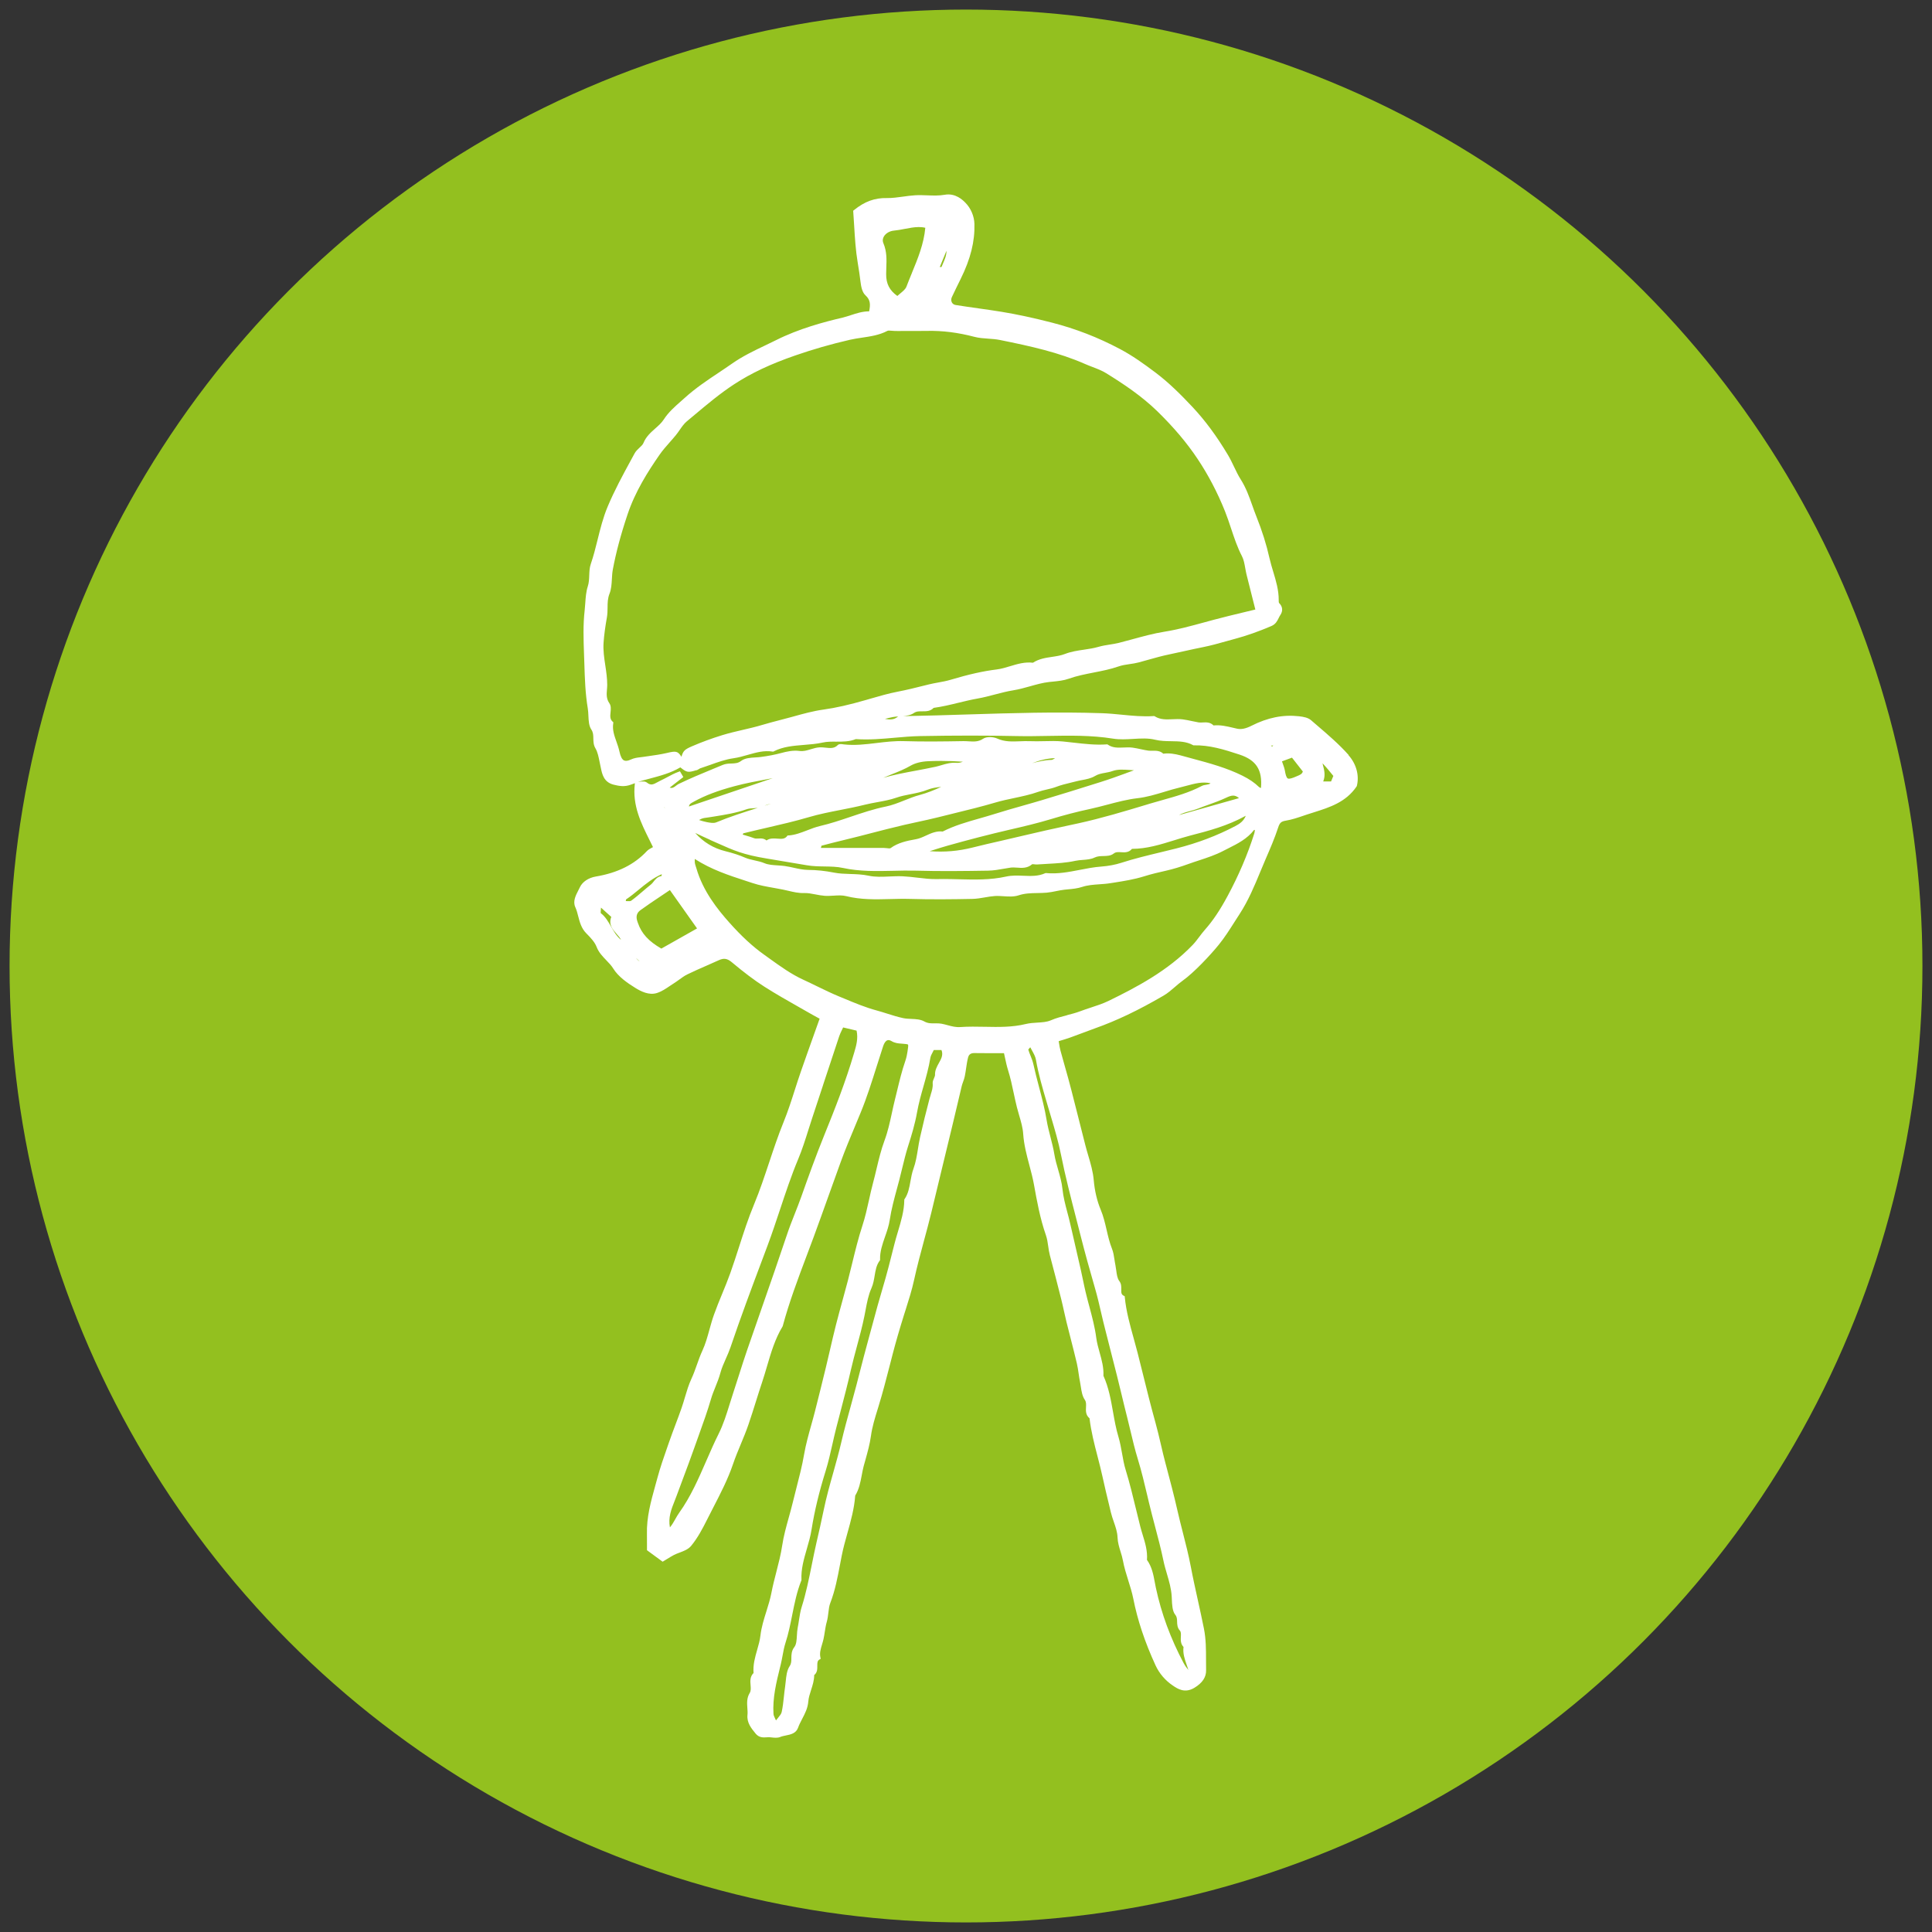
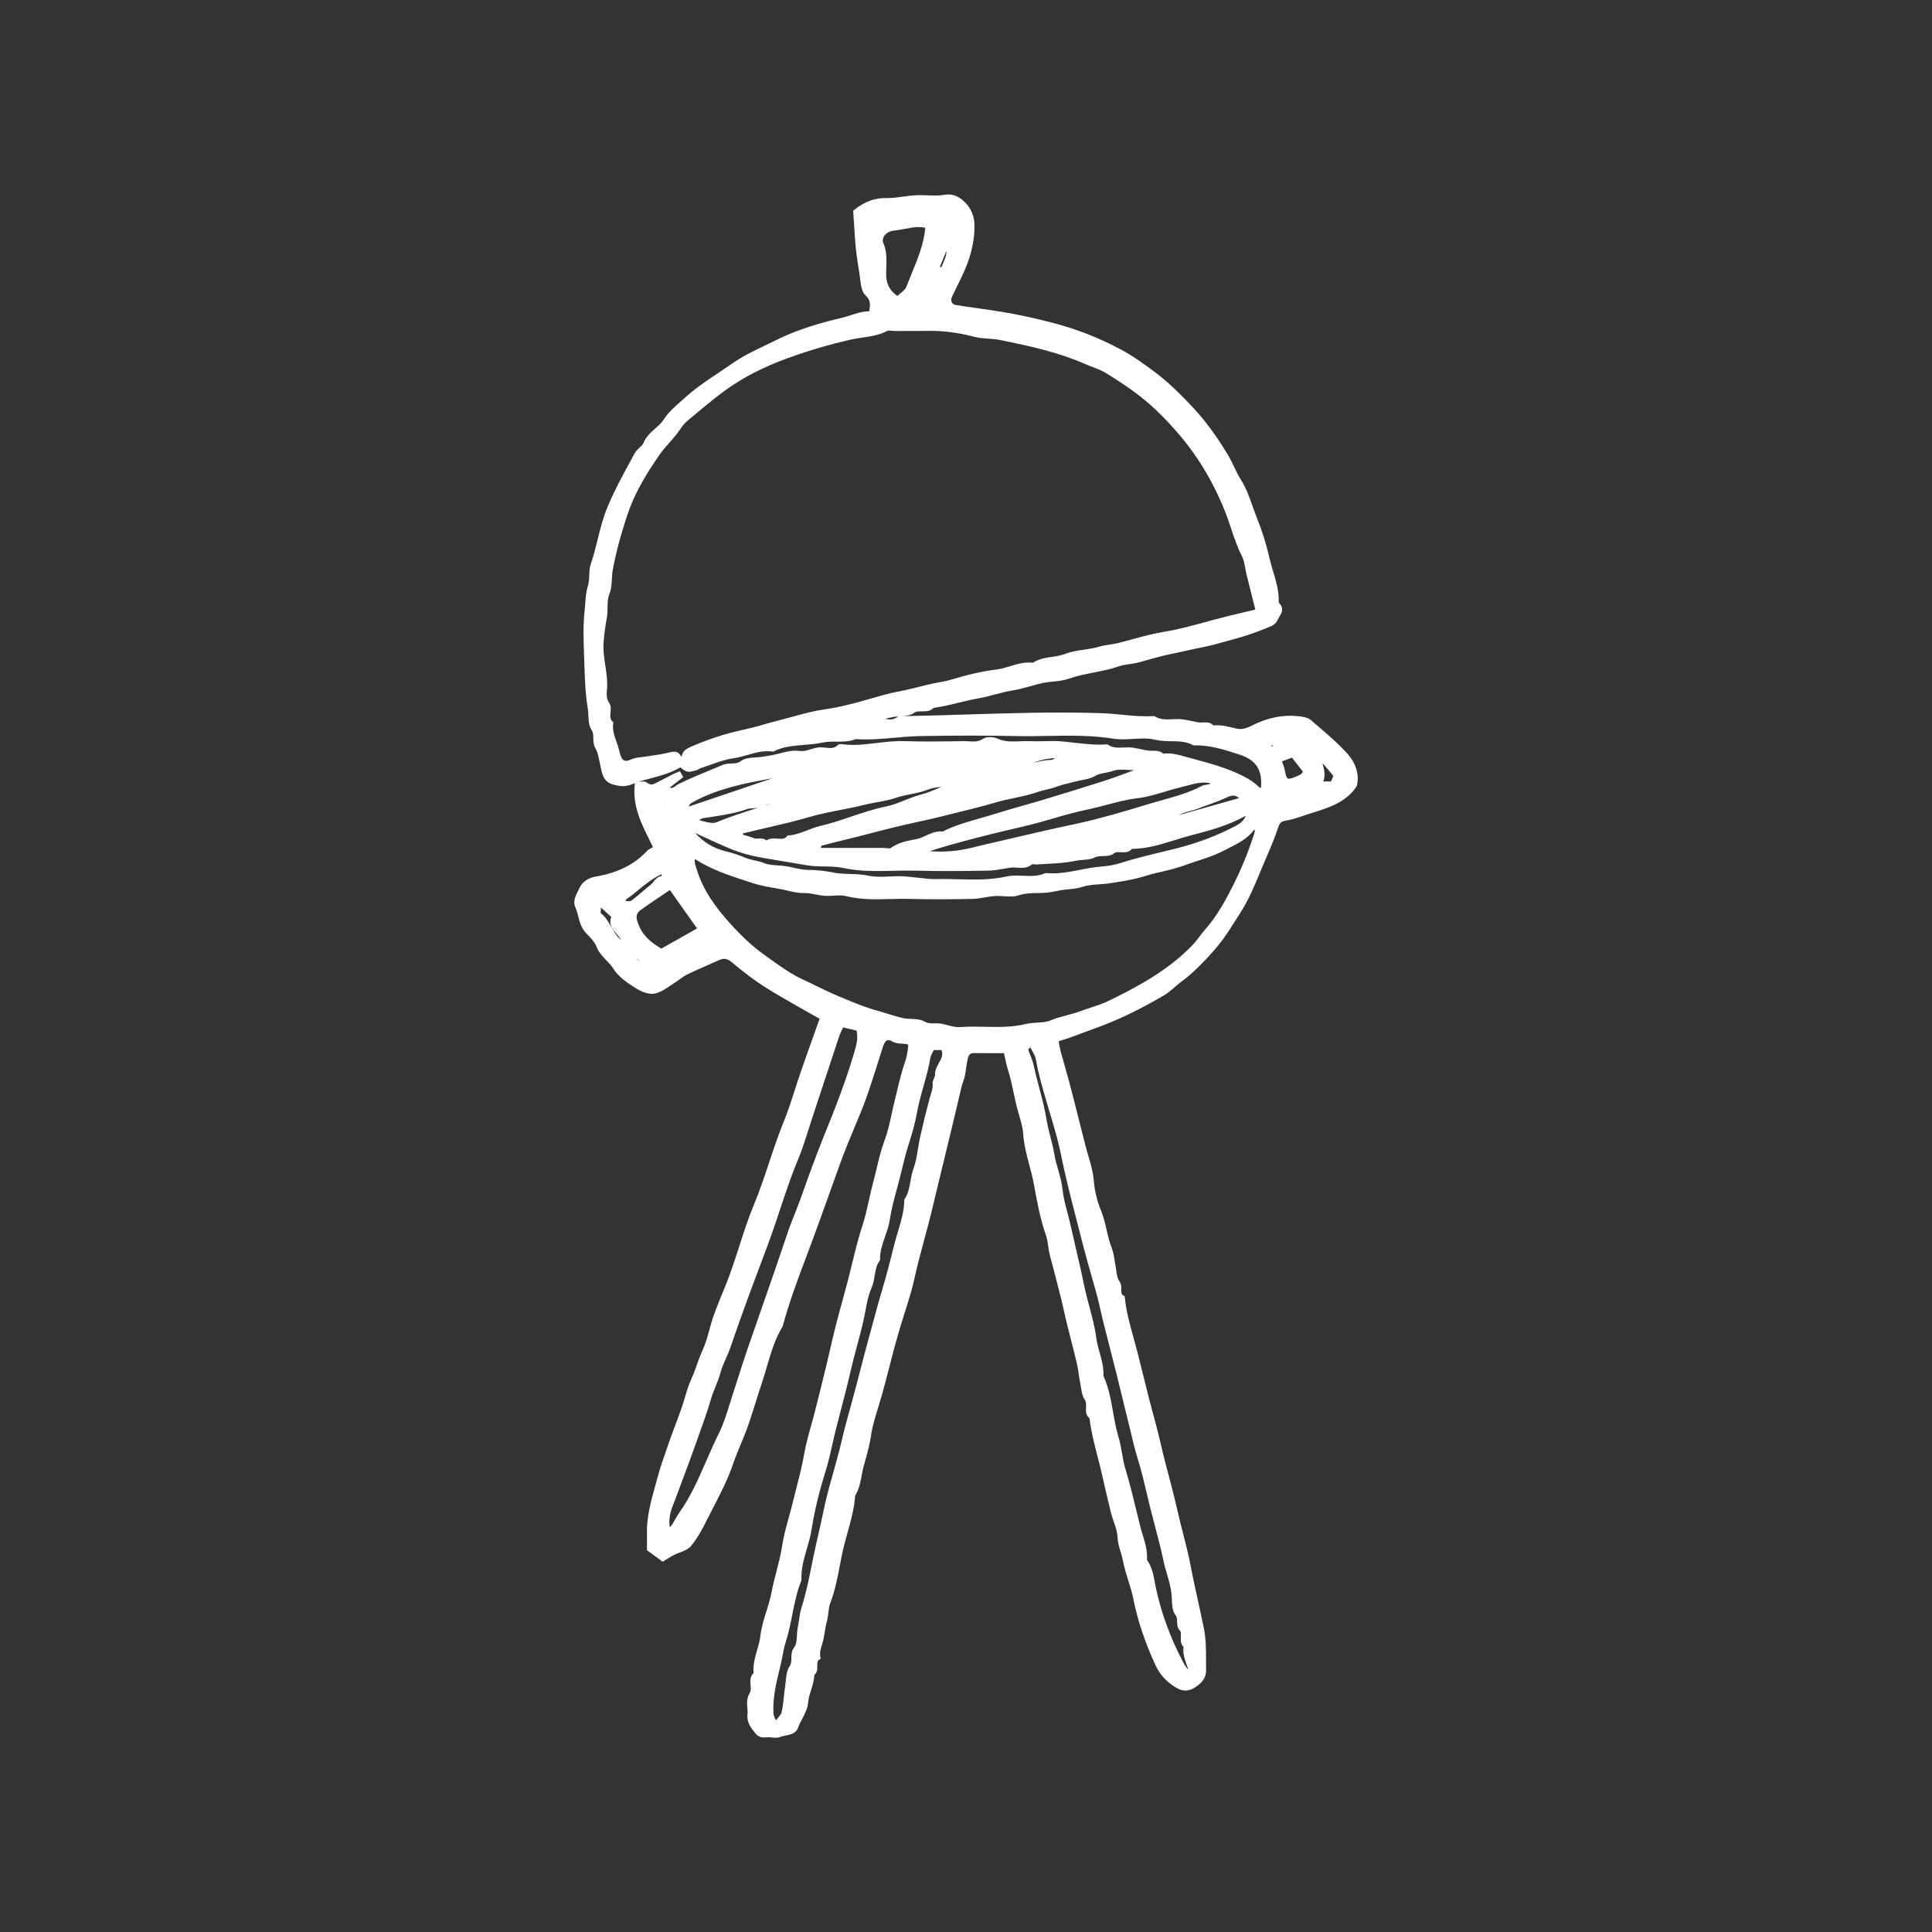
<svg xmlns="http://www.w3.org/2000/svg" version="1.1" viewBox="0 0 505 505">
  <rect x="0" y="0" width="505" height="505" fill="#333333" stroke="none" />
  <defs>
    <style>
      .st0 {
        fill: #fff;
      }

      .st1 {
        fill: #93c01f;
      }
    </style>
  </defs>
  <g id="Ebene_1">
-     <circle class="st1" cx="252.5" cy="252.5" r="250" />
-   </g>
+     </g>
  <g id="Ebene_2">
-     <path class="st0" d="M352.5,197.33c-2.54-2.85-5.5-5.38-8.36-7.83l-1.45-1.25c-.79-.68-1.99-.9-3.16-1.03-4.13-.47-8.18.34-12.4,2.48-1.52.77-2.7,1.01-3.81.76-.35-.08-.7-.16-1.04-.24-1.63-.38-3.31-.78-5.08-.6-.85-.88-1.92-.83-2.79-.78-.39.02-.76.04-1.1-.01-.59-.1-1.17-.22-1.76-.35-.79-.17-1.61-.35-2.44-.45-.88-.11-1.77-.07-2.63-.03-1.64.07-3.18.14-4.6-.74l-.14-.09h-.17c-2.78.19-5.59-.08-8.31-.35-1.71-.17-3.49-.34-5.24-.4-11.72-.4-23.61-.03-35.12.33-5.33.17-10.83.34-16.25.43-.18,0-.37,0-.56,0h-.08c1.05-.08,2.07-.25,2.87-.81.65-.46,1.41-.45,2.21-.44.98,0,2.08.02,2.95-.9,2.22-.3,4.42-.83,6.54-1.35,1.62-.39,3.3-.8,4.95-1.09,1.54-.27,3.06-.67,4.53-1.06,1.58-.41,3.21-.84,4.84-1.1,1.48-.24,2.93-.65,4.33-1.04,1.63-.46,3.32-.94,5.04-1.13l.9-.09c1.41-.14,2.88-.29,4.18-.76,2.12-.76,4.37-1.19,6.54-1.62,2.15-.42,4.36-.85,6.48-1.59.94-.33,1.88-.46,2.88-.61.78-.11,1.59-.23,2.38-.44.75-.2,1.49-.41,2.24-.62,1.92-.54,3.9-1.1,5.86-1.5,1.3-.27,2.61-.56,3.91-.85,1.6-.35,3.19-.71,4.79-1.02,2.03-.4,4.11-.98,6.12-1.55.8-.22,1.59-.45,2.39-.66,2.94-.79,6.01-1.87,9.38-3.31,1.12-.48,1.53-1.32,1.89-2.05.14-.29.27-.55.43-.79.76-1.09.64-2.26-.31-3.19-.02-.02-.1-.16-.09-.73.02-2.63-.72-5.08-1.44-7.46-.35-1.16-.71-2.36-.98-3.55-.78-3.51-1.91-7.1-3.46-10.98-.37-.92-.7-1.85-1.03-2.79-.81-2.27-1.64-4.61-2.99-6.73-.67-1.05-1.23-2.22-1.77-3.35-.48-1.01-.98-2.05-1.56-3.03-2.97-4.99-6.03-9.12-9.34-12.64-2.82-3-5.92-6.14-9.5-8.86-3.35-2.53-6.23-4.56-9.41-6.25-5.75-3.05-11.58-5.31-17.8-6.91-4.83-1.24-9.14-2.17-13.18-2.83-2.01-.33-4.06-.62-6.05-.9-1.99-.28-3.98-.56-5.96-.88-.43-.07-.77-.31-.97-.68-.21-.41-.21-.91,0-1.37.75-1.6,1.53-3.19,2.31-4.77,2.58-5.21,3.72-9.78,3.59-14.39-.06-2.02-.94-4.09-2.37-5.53-.63-.64-2.55-2.58-5.39-2.07-1.47.26-2.97.21-4.56.15-1.03-.04-2.09-.08-3.14-.02-1.08.06-2.16.21-3.21.36-1.39.19-2.82.39-4.2.37-3.19-.07-5.84.9-8.6,3.14l-.22.18.02.28c.09,1.21.17,2.44.24,3.68.19,3.17.39,6.44.93,9.65.31,1.84.55,3.47.73,4.99.15,1.21.42,2.7,1.29,3.5,1.34,1.23,1.31,2.44.96,4.19h0c-1.72,0-3.26.5-4.75.99-.75.24-1.45.47-2.18.65-4.95,1.16-11.4,2.88-17.38,5.88-.96.48-1.93.95-2.91,1.41-2.89,1.38-5.88,2.81-8.6,4.72-1.14.8-2.3,1.57-3.46,2.35-3.02,2.01-6.13,4.09-8.93,6.63-.36.32-.72.64-1.07.95-1.57,1.38-3.19,2.81-4.41,4.7-.58.89-1.38,1.6-2.23,2.35-1.18,1.05-2.4,2.13-3.07,3.78-.18.45-.61.84-1.06,1.26-.45.42-.92.86-1.23,1.42l-1.01,1.85c-2.11,3.88-4.29,7.89-6.05,12.09-1.19,2.83-1.93,5.8-2.64,8.67-.52,2.1-1.06,4.27-1.78,6.35-.33.95-.36,1.97-.4,2.95-.04.96-.07,1.95-.38,2.89-.45,1.39-.56,2.92-.66,4.4-.04.64-.09,1.28-.16,1.9-.43,3.73-.3,7.56-.17,11.27l.09,2.6c.12,3.87.25,7.88.9,11.74.1.6.13,1.26.16,1.91.06,1.3.12,2.65.77,3.61.49.73.51,1.5.52,2.31.02.85.03,1.72.56,2.61.56.95.82,2.25,1.07,3.51.07.38.15.75.23,1.11l.11.51c.32,1.56.75,3.71,3.33,4.35,1.38.35,2.86.63,4.5,0,.35-.14.71-.26,1.06-.38l-.02.21c-.65,5.61,1.62,10.18,3.82,14.6.31.63.62,1.26.93,1.89-.07.04-.15.08-.22.12-.49.26-1,.53-1.39.94-3.27,3.5-7.63,5.67-13.31,6.63-1.95.33-3.52,1.38-4.19,2.81-.12.25-.25.51-.39.78-.7,1.36-1.5,2.89-.8,4.43.34.74.55,1.54.76,2.38.4,1.54.82,3.14,2.1,4.44,1.15,1.15,2.22,2.3,2.7,3.55.56,1.45,1.56,2.48,2.52,3.48.68.71,1.33,1.37,1.83,2.18,1.34,2.15,3.7,3.79,5.83,5.1,1.41.87,3.53,1.96,5.59,1.3,1.22-.39,2.32-1.12,3.37-1.84.35-.23.7-.47,1.05-.69.48-.3.93-.63,1.39-.96.71-.51,1.37-1,2.1-1.36,1.63-.8,3.33-1.54,4.97-2.26,1.11-.48,2.21-.97,3.31-1.47,1.3-.6,2.22-.45,3.39.54,3.22,2.7,5.92,4.73,8.5,6.38,2.93,1.87,5.99,3.61,8.96,5.29,1.2.68,2.4,1.36,3.6,2.05.52.3,1.04.58,1.57.86l.32.17-1.45,4.06c-1.18,3.31-2.33,6.52-3.45,9.75-.55,1.58-1.06,3.17-1.57,4.76-.9,2.82-1.84,5.73-2.97,8.5-1.4,3.44-2.59,7.01-3.74,10.47-1.21,3.62-2.45,7.37-3.94,10.95-1.52,3.64-2.75,7.46-3.94,11.15-.72,2.24-1.47,4.56-2.27,6.81-.66,1.85-1.42,3.71-2.16,5.5-.73,1.77-1.48,3.6-2.13,5.43-.46,1.27-.82,2.6-1.18,3.88-.51,1.85-1.03,3.75-1.83,5.48-.57,1.23-1.02,2.5-1.46,3.74-.43,1.22-.88,2.49-1.44,3.68-.72,1.55-1.21,3.22-1.69,4.83-.27.92-.55,1.87-.87,2.78-.51,1.46-1.05,2.91-1.6,4.36-.57,1.51-1.13,3.02-1.66,4.54l-.44,1.26c-.93,2.66-1.89,5.4-2.63,8.17-.18.68-.37,1.35-.56,2.03-1.12,4.04-2.28,8.21-2.16,12.6.02.82.02,1.64.01,2.54v1.67s4.09,3,4.09,3l.3-.18c.29-.17.57-.35.85-.52.61-.38,1.19-.73,1.79-1.05.46-.24.99-.44,1.5-.63,1.1-.42,2.24-.85,2.97-1.71,1.73-2.07,3.04-4.57,4.23-6.95.54-1.08,1.09-2.15,1.65-3.23,1.86-3.6,3.78-7.32,5.12-11.27.59-1.73,1.3-3.46,2-5.13.69-1.66,1.4-3.37,2-5.11.71-2.06,1.37-4.17,2.01-6.21.53-1.68,1.05-3.35,1.61-5.01.45-1.34.85-2.71,1.24-4.04,1.04-3.54,2.11-7.21,4.07-10.43l.06-.14c1.68-6.24,3.99-12.38,6.23-18.32.62-1.64,1.24-3.29,1.85-4.94,1.33-3.62,2.64-7.27,3.94-10.91,1.04-2.91,2.08-5.82,3.14-8.73,1.15-3.16,2.48-6.34,3.76-9.4.5-1.19.99-2.38,1.48-3.57,1.6-3.9,2.88-7.98,4.13-11.93.56-1.79,1.13-3.59,1.72-5.37.27-.82.66-1.35,1.09-1.51.3-.11.65-.05,1.05.19.94.56,1.78.62,2.59.68l.27.02c.69.06,1.41.11,1.5.24.11.14-.01.95-.14,1.8-.11.72-.26,1.58-.59,2.52-.87,2.5-1.5,5.12-2.11,7.65-.19.79-.38,1.58-.58,2.37-.29,1.16-.55,2.34-.8,3.51-.52,2.4-1.06,4.89-1.92,7.19-.92,2.47-1.52,5.02-2.11,7.49-.29,1.21-.57,2.42-.9,3.62-.4,1.49-.74,3.01-1.06,4.48-.49,2.21-1,4.49-1.71,6.65-1.06,3.23-1.87,6.56-2.66,9.79-.38,1.55-.76,3.11-1.16,4.66-.44,1.67-.89,3.33-1.35,4.99-.59,2.15-1.18,4.29-1.73,6.45-.56,2.21-1.08,4.43-1.59,6.65-.35,1.52-.71,3.04-1.07,4.56-.93,3.85-1.89,7.69-2.86,11.52-.31,1.22-.65,2.43-.99,3.64-.68,2.45-1.39,4.98-1.83,7.52-.51,2.98-1.28,5.96-2.02,8.84-.33,1.28-.66,2.56-.97,3.85-.31,1.29-.67,2.58-1.03,3.87-.66,2.38-1.35,4.84-1.72,7.33-.35,2.33-.95,4.65-1.53,6.9-.46,1.78-.94,3.63-1.29,5.48-.31,1.61-.82,3.24-1.31,4.81-.64,2.04-1.3,4.14-1.55,6.29-.15,1.29-.51,2.57-.87,3.81-.55,1.91-1.11,3.89-.93,6.01-.97.97-.87,2.15-.78,3.19.06.75.12,1.46-.22,2.02-.81,1.32-.71,2.67-.62,3.97.05.62.09,1.21.03,1.78-.2,2.04.98,3.47,2.13,4.88.9,1.09,1.99,1.03,2.88.97.31-.02.6-.04.87-.01l.42.04c.35.04.73.08,1.11.08.4,0,.8-.05,1.16-.2.42-.18.92-.28,1.45-.39,1.25-.25,2.67-.54,3.2-2.02.28-.79.67-1.52,1.07-2.3.72-1.38,1.47-2.8,1.61-4.57.08-.99.39-1.95.72-2.98.4-1.24.82-2.53.82-3.92.83-.65.82-1.61.81-2.4,0-.85.02-1.34.56-1.66l.33-.19-.08-.37c-.25-1.14.08-2.22.42-3.35.14-.47.28-.94.39-1.42.14-.63.24-1.28.34-1.92.14-.91.28-1.77.52-2.61.23-.8.32-1.62.42-2.42.11-.91.21-1.77.49-2.48,1.27-3.28,1.92-6.73,2.55-10.06.14-.77.29-1.53.44-2.29.39-1.99.95-3.99,1.49-5.92.88-3.16,1.8-6.43,2.04-9.82,1.02-1.66,1.37-3.53,1.71-5.33.15-.82.3-1.6.5-2.36.14-.54.29-1.07.45-1.61.57-2.04,1.16-4.16,1.46-6.33.32-2.35,1.05-4.71,1.76-6.99l.21-.69c1.11-3.59,2.05-7.27,2.97-10.83l.73-2.84c.8-3.08,1.77-6.43,2.96-10.23l.42-1.32c.81-2.57,1.66-5.23,2.23-7.87.75-3.44,1.68-6.9,2.58-10.24.64-2.36,1.3-4.8,1.89-7.22.8-3.3,1.6-6.61,2.39-9.91,1.02-4.27,2.05-8.54,3.1-12.8.47-1.9.91-3.81,1.36-5.72.37-1.58.74-3.16,1.12-4.74.09-.38.23-.75.36-1.12.17-.46.34-.94.44-1.44.14-.7.25-1.41.35-2.12.14-.94.28-1.91.52-2.83.13-.52.5-1.13,1.53-1.13,2.03.03,4.06.02,6.01.02h1.84c.1.44.19.87.28,1.28.24,1.12.47,2.18.79,3.19.61,1.94,1.05,3.97,1.46,5.93.27,1.24.53,2.49.84,3.72.18.71.38,1.41.59,2.12.47,1.61.96,3.26,1.06,4.87.19,2.82.91,5.54,1.61,8.17.45,1.68.91,3.42,1.22,5.16.74,4.1,1.57,8.75,3.1,13.12.33.95.47,1.9.61,2.91.11.77.22,1.56.43,2.35,1.07,4.02,2.04,7.78,2.97,11.48.26,1.03.49,2.08.72,3.12.21.96.43,1.92.66,2.87.35,1.44.72,2.87,1.09,4.3.55,2.15,1.1,4.3,1.61,6.46.21.9.35,1.84.48,2.75.11.74.22,1.49.37,2.22.07.37.13.75.19,1.14.19,1.22.38,2.49,1.06,3.47.37.54.34,1.21.3,1.91-.05.93-.11,2.06.92,2.9.4,3.43,1.27,6.8,2.12,10.06.44,1.7.89,3.46,1.27,5.19.54,2.49,1.15,5.04,1.75,7.51l.43,1.8c.2.85.49,1.68.77,2.49.48,1.38.93,2.69.98,4.07.05,1.34.43,2.58.8,3.77.24.78.47,1.53.61,2.3.33,1.79.87,3.53,1.4,5.21.49,1.55.99,3.15,1.31,4.75,1.11,5.63,3.01,11.33,5.81,17.42.98,2.13,2.55,3.97,4.55,5.31,1.23.83,3.09,2.08,5.61.57,2.1-1.27,3.11-2.78,3.06-4.63-.02-.91-.02-1.82-.02-2.73,0-2.63,0-5.36-.55-8.13-.48-2.41-1.02-4.85-1.54-7.21-.65-2.96-1.33-6.01-1.9-9.03-.56-2.95-1.31-5.89-2.04-8.74-.49-1.92-1-3.9-1.44-5.87-.89-3.96-1.97-7.99-3-11.88l-.1-.36c-.44-1.65-.84-3.35-1.22-4.99-.45-1.92-.91-3.9-1.45-5.83-1.17-4.2-2.24-8.5-3.27-12.67-.45-1.82-.9-3.65-1.37-5.47-.33-1.29-.68-2.57-1.04-3.85-.96-3.46-1.96-7.04-2.31-10.68l-.03-.29-.26-.13c-.63-.32-.65-.75-.63-1.63.01-.7.03-1.5-.52-2.21-.52-.67-.65-1.7-.8-2.79-.06-.48-.13-.96-.22-1.41-.1-.46-.17-.94-.24-1.41-.14-.94-.29-1.92-.65-2.83-.63-1.58-1.02-3.26-1.4-4.9-.41-1.78-.84-3.61-1.57-5.36-.94-2.25-1.56-4.9-1.8-7.67-.19-2.22-.81-4.32-1.41-6.35-.27-.91-.54-1.82-.77-2.73-.69-2.76-1.4-5.52-2.1-8.28-.53-2.06-1.05-4.11-1.57-6.17-.52-2.05-1.1-4.12-1.67-6.11-.4-1.4-.79-2.8-1.17-4.2-.17-.64-.28-1.3-.39-1.99-.03-.16-.05-.33-.08-.49,2.29-.65,4.41-1.45,6.46-2.23,1.02-.39,2.03-.77,3.04-1.13,5.6-1.98,11.29-4.69,17.9-8.54,1.09-.63,2.05-1.47,2.99-2.28.65-.56,1.32-1.14,2.02-1.64,2.97-2.11,7.3-6.75,9.42-9.37,1.55-1.91,2.86-3.98,4.13-5.98.44-.69.88-1.39,1.33-2.07,2.28-3.5,3.88-7.35,5.42-11.07.47-1.14.95-2.29,1.44-3.43,1.08-2.48,2.3-5.3,3.23-8.14.39-1.21.8-1.57,1.98-1.76,1.58-.26,3.12-.78,4.61-1.29l.95-.32c.59-.2,1.19-.38,1.79-.57,4.11-1.3,8.37-2.64,11.15-6.75l.08-.17c.67-2.73-.14-5.72-2.18-8.01ZM245.66,69.75c.56-1.4,1.15-2.8,1.74-4.2.01,1.21-.45,2.26-.93,3.36-.13.29-.26.59-.38.89-.11,0-.26,0-.4,0,0-.01-.01-.03-.02-.04ZM215.17,283.51c1.39-4.22,2.79-8.43,4.19-12.65.17-.52.42-1.04.71-1.64.1-.21.2-.43.31-.66l3.52.83c.45,2.09-.09,3.94-.62,5.73-2.23,7.62-5.11,14.9-7.87,21.7-2.2,5.43-4.24,11.11-5.97,16-.53,1.49-1.12,2.99-1.69,4.43-.71,1.79-1.44,3.65-2.06,5.52-2.1,6.29-4.32,12.66-6.47,18.82-1.32,3.77-2.63,7.54-3.93,11.31-.73,2.13-1.43,4.31-2.1,6.42-.51,1.6-1.02,3.19-1.54,4.78-.31.94-.61,1.9-.91,2.86-.82,2.65-1.67,5.38-2.88,7.79-1.17,2.33-2.22,4.76-3.25,7.11-2.01,4.61-4.08,9.38-7.09,13.58-.38.52-.7,1.1-1.01,1.65-.41.73-.84,1.48-1.4,2.15-.5-2.55.37-4.77,1.23-6.92.17-.43.33-.85.49-1.27.55-1.5,1.11-2.99,1.67-4.49,1.02-2.72,2.07-5.53,3.05-8.31.4-1.13.8-2.26,1.21-3.39,1.08-3,2.19-6.1,3.1-9.22.3-1.03.7-2.03,1.13-3.09.48-1.19.97-2.41,1.31-3.69.34-1.27.87-2.45,1.42-3.7.42-.95.86-1.94,1.21-2.96,2.63-7.78,5.56-15.6,8.4-23.16l1.33-3.55c1.15-3.08,2.2-6.25,3.22-9.31,1.45-4.36,2.95-8.88,4.75-13.19,1.05-2.5,1.88-5.14,2.68-7.68.33-1.05.66-2.1,1.01-3.14.95-2.88,1.9-5.75,2.85-8.63ZM161.15,244.09c.48.54.93,1.04,1.18,1.58-1.14-.92-1.85-2.15-2.58-3.43-.74-1.3-1.51-2.64-2.71-3.55-.05-.13-.01-.63.02-1.04.01-.13.02-.27.03-.41l2.69,2.43c-.78,2,.41,3.33,1.37,4.41ZM278.92,265.37c-1.4.36-2.85.72-4.25,1.33-1.03.45-2.25.52-3.53.6-.98.06-1.99.12-2.95.35-3.54.88-7.19.81-10.74.74-2.12-.04-4.31-.08-6.47.07-1.15.08-2.18-.19-3.28-.49-.52-.14-1.04-.28-1.58-.38-.44-.08-.86-.1-1.28-.1-.16,0-.33,0-.49,0-.93.02-1.81.03-2.74-.49-.99-.56-2.21-.62-3.4-.67-.71-.03-1.43-.06-2.1-.2-1.42-.3-2.82-.74-4.18-1.17-.93-.29-1.85-.59-2.79-.84-2.87-.77-5.71-1.95-8.46-3.1l-1.41-.58c-1.91-.79-3.8-1.71-5.63-2.6-1.2-.59-2.4-1.17-3.62-1.73-3.17-1.44-6.06-3.53-8.86-5.54l-1.43-1.03c-2.98-2.12-5.87-4.78-9.08-8.38-3.12-3.49-6.91-8.25-8.62-14.19-.05-.17-.1-.33-.16-.5-.1-.31-.2-.61-.24-.89-.04-.29-.03-.6-.02-1.06,4.32,2.78,8.85,4.26,13.23,5.69.62.2,1.24.41,1.86.61,1.82.61,3.75.94,5.61,1.27.79.14,1.58.28,2.36.44.46.09.92.2,1.38.31,1.31.31,2.67.64,4.14.59.96-.03,1.95.16,2.98.36.77.15,1.56.3,2.36.36.8.06,1.6,0,2.38-.04,1.15-.07,2.24-.13,3.24.12,3.84.97,7.74.87,11.51.77,1.67-.04,3.4-.09,5.09-.04,5.74.17,11.52.1,16.42,0,1.1-.02,2.19-.21,3.25-.39.85-.15,1.73-.3,2.58-.36.74-.05,1.53,0,2.3.05,1.32.09,2.7.18,3.94-.23,1.63-.54,3.22-.57,4.9-.6.8-.01,1.64-.03,2.46-.1s1.65-.24,2.44-.4c.71-.14,1.44-.29,2.15-.37.33-.04.66-.07.98-.1,1.2-.11,2.45-.22,3.75-.65,1.38-.45,2.87-.56,4.44-.67.95-.07,1.93-.13,2.88-.29l.91-.14c2.61-.41,5.31-.84,7.87-1.64,1.94-.61,3.84-1.05,5.88-1.51,1.79-.41,3.72-.99,5.89-1.78.88-.32,1.77-.61,2.66-.9,2.09-.69,4.26-1.4,6.26-2.45.45-.23.9-.46,1.36-.69,2.43-1.22,4.94-2.48,6.73-4.81.05,0,.12,0,.2,0-.03.35-.06.66-.15.93-1.74,5.5-4.08,10.97-6.94,16.28-2.06,3.83-3.9,6.56-5.96,8.88-.53.6-1.01,1.24-1.48,1.86-.54.72-1.1,1.46-1.72,2.11-6.51,6.79-14.78,11.12-22.01,14.64-1.44.7-3.03,1.22-4.56,1.72-.94.31-1.92.63-2.87.99-1.11.42-2.28.72-3.42,1.01ZM243.29,286.11c-.11.35-.22.7-.32,1.06-.89,3.37-1.73,6.75-2.47,10.07-.23,1.02-.4,2.07-.56,3.08-.28,1.74-.57,3.53-1.17,5.16-.39,1.07-.59,2.19-.79,3.28-.3,1.68-.58,3.26-1.52,4.64l-.09.13v.16c-.03,2.82-.86,5.56-1.65,8.21-.33,1.09-.66,2.21-.94,3.32-.97,3.87-1.97,7.86-3.15,11.77-.86,2.86-1.65,5.77-2.41,8.6-.32,1.19-.64,2.38-.97,3.56-.99,3.59-1.94,7.26-2.85,10.8l-.55,2.14c-.49,1.88-1,3.75-1.52,5.61-.83,2.99-1.68,6.09-2.4,9.18-.62,2.68-1.38,5.38-2.11,7.99-.9,3.18-1.82,6.47-2.5,9.76-.63,3.04-1.32,6.08-1.92,8.65-.44,1.91-.83,3.85-1.21,5.73-.74,3.66-1.5,7.44-2.65,11.06-.35,1.1-.53,2.31-.71,3.47-.1.64-.19,1.29-.32,1.91-.13.65-.17,1.35-.21,2.03-.07,1.21-.13,2.34-.67,3.04-.76.98-.77,2-.78,2.9,0,.77-.01,1.43-.43,2.06-.76,1.14-.9,2.63-1.05,4.07-.05.47-.09.94-.16,1.38-.13.85-.22,1.71-.31,2.56-.14,1.33-.29,2.71-.58,4.02-.11.5-.53,1-1.05,1.64-.14.17-.29.35-.44.54-.06-.13-.11-.24-.17-.36-.26-.56-.46-.96-.48-1.33-.27-4.15.74-8.25,1.72-12.22l.19-.77c.18-.74.32-1.5.46-2.25.2-1.1.41-2.23.76-3.32.78-2.39,1.28-4.89,1.76-7.3.6-3,1.22-6.11,2.38-9l.04-.11v-.11c-.13-2.78.62-5.36,1.41-8.09.48-1.65.97-3.35,1.24-5.09.76-4.76,1.95-9.72,3.65-15.18.72-2.31,1.26-4.71,1.78-7.02.31-1.39.63-2.79.98-4.17.38-1.5.78-3.01,1.17-4.51.91-3.5,1.86-7.12,2.67-10.7.47-2.07,1.04-4.16,1.58-6.18.7-2.59,1.43-5.27,1.97-7.96.1-.5.19-1,.29-1.5.37-1.98.75-4.02,1.55-5.8.47-1.06.66-2.18.84-3.27.24-1.43.46-2.78,1.31-3.92l.11-.15v-.18c-.06-2.06.6-3.94,1.29-5.93.5-1.42,1.01-2.88,1.24-4.42.42-2.77,1.18-5.56,1.91-8.26.19-.71.39-1.42.57-2.12.27-1.03.52-2.07.77-3.11.46-1.89.93-3.85,1.53-5.73.86-2.67,1.82-5.83,2.36-8.91.41-2.3,1.05-4.58,1.68-6.79.68-2.4,1.38-4.88,1.79-7.41.08-.49.34-.99.62-1.51.09-.18.19-.36.28-.54h2c.05.13.1.25.13.38.26,1.1-.23,1.99-.8,3.01-.52.94-1.06,1.92-1.01,3.13,0,.23-.13.53-.26.83-.18.41-.39.87-.35,1.36.09,1.03-.2,1.95-.52,2.94ZM173.9,211.26c-.15-.09-.29-.21-.41-.38l.41.38ZM180.08,210.82c.07-.63.48-.85,1.16-1.21l.23-.13c2.89-1.58,6.12-2.8,10.47-3.97,2.93-.79,5.98-1.35,8.93-1.9.37-.07.74-.14,1.12-.21l-21.91,7.41ZM199.86,210.6c.51-.25,1.07-.41,1.66-.53-.55.18-1.11.36-1.66.53ZM269.79,199.49c1.91-.74,3.87-1.27,6-1.32-.39.26-.71.45-.98.46-1.74.04-3.4.43-5.02.86ZM315.31,205.12c-.4.06-.81.13-1.2.33-3.25,1.72-6.84,2.72-10.31,3.69-1.08.3-2.15.6-3.21.92l-.82.25c-5.83,1.76-11.85,3.57-17.92,4.9l-2.37.51c-4.02.87-8.18,1.78-12.25,2.76-1.9.46-3.8.9-5.71,1.33-2.4.55-4.89,1.11-7.32,1.73-3.7.93-7.3,1.24-11.18.95.07-.02.14-.04.21-.07,1.62-.52,3.03-.97,4.45-1.37,5.53-1.56,11-2.97,16.26-4.19l.15-.03c3.5-.81,7.11-1.66,10.61-2.72,3.4-1.04,6.85-1.94,10.27-2.67,1.52-.33,3.04-.73,4.51-1.12,2.54-.67,5.17-1.37,7.85-1.68,2.39-.27,4.75-.98,7.03-1.67,1.34-.41,2.74-.83,4.11-1.15.57-.13,1.13-.29,1.7-.44,2.12-.57,4.13-1.12,6.24-.65-.23.24-.58.31-1.1.39ZM294.41,202.08c-2.2.8-4.48,1.63-6.75,2.34-5.82,1.84-10.66,3.33-15.22,4.7-1.69.51-3.4.99-5.12,1.48-2.42.69-4.92,1.39-7.34,2.16-1.27.4-2.56.77-3.86,1.14-3.25.92-6.61,1.87-9.71,3.45-1.64-.19-3.03.44-4.37,1.06-.89.41-1.72.79-2.63.95-2.38.42-4.69.91-6.64,2.34-.14.1-.63.04-.95,0-.26-.03-.51-.06-.75-.06h-16.49s0-.02,0-.03c.04-.17.09-.42.14-.55,1.97-.53,3.98-1.03,5.93-1.5,1.32-.32,2.63-.64,3.95-.98l2.51-.65c3.05-.79,6.21-1.61,9.32-2.33,1.15-.27,2.3-.51,3.45-.76,1.71-.37,3.47-.75,5.19-1.18,1.41-.36,2.82-.7,4.24-1.05,3.6-.88,7.32-1.79,10.95-2.86,1.57-.46,3.2-.81,4.79-1.14,2.12-.45,4.31-.91,6.38-1.65.7-.25,1.42-.41,2.17-.59.86-.2,1.74-.4,2.61-.74,1.09-.42,2.37-.73,3.6-1.03.5-.12,1-.24,1.49-.37.49-.13,1-.22,1.5-.32,1.17-.22,2.38-.45,3.4-1.06.83-.51,1.74-.68,2.7-.85.65-.12,1.31-.24,1.96-.48,1.31-.47,2.85-.36,4.48-.25.36.02.72.05,1.08.07-.68.24-1.36.49-2.04.74ZM250.09,199.4c-1.49-.14-2.8.24-4.06.62-.49.14-.98.29-1.48.4-1.66.36-3.36.68-5.01.99-2.86.53-5.81,1.08-8.67,1.9.8-.35,1.6-.67,2.39-.99,1.59-.63,3.23-1.29,4.78-2.19,1.14-.66,2.75-1.08,4.54-1.16,1.14-.05,2.28-.08,3.43-.08,1.86,0,3.74.07,5.67.21-.56.21-1.1.35-1.59.3ZM237.99,207.6c1.47-.29,2.98-.58,4.45-1.17,1.1-.44,2.31-.63,3.57-.75-1.81.84-3.66,1.59-5.56,2.1-1.4.37-2.76.92-4.08,1.44-1.57.63-3.19,1.27-4.83,1.6-3.17.64-6.26,1.69-9.24,2.69-2.57.87-5.24,1.77-7.92,2.39-1.18.28-2.31.71-3.4,1.14-1.64.63-3.19,1.23-4.89,1.34h-.23s-.15.2-.15.2c-.59.74-1.34.72-2.51.63-.93-.07-1.97-.16-2.85.48-.49-.45-1.08-.53-1.61-.53-.18,0-.35.01-.51.02-.4.02-.78.04-1.08-.07-.74-.29-1.49-.51-2.36-.76-.21-.06-.44-.13-.66-.2.07-.14.14-.3.16-.33,2.06-.52,4.13-.99,6.2-1.47,3.6-.83,7.31-1.69,10.91-2.75,2.71-.8,5.52-1.35,8.23-1.88,2.09-.41,4.25-.83,6.36-1.36,1.08-.27,2.22-.48,3.31-.68,1.66-.3,3.37-.61,4.98-1.17,1.2-.42,2.47-.67,3.7-.91ZM187.15,214.97c-.61.26-1.58.08-2.42-.08-.68-.13-1.36-.34-2.01-.55.8-.45,1.11-.5,1.88-.6.2-.03.42-.06.69-.1l1.22-.19c2.88-.46,5.85-.93,8.62-1.91.6-.21,1.2-.25,1.85-.28.36-.02.72-.04,1.08-.09-3.61,1.14-7.33,2.32-10.91,3.81ZM308.15,213.06c.88-.51,1.89-.78,2.93-1.06.67-.18,1.37-.37,2.03-.63.88-.35,1.77-.67,2.67-.99,1.57-.56,3.2-1.15,4.73-1.87.68-.32,1.26-.55,1.82-.55.5,0,.99.19,1.53.66l-15.72,4.44ZM185.56,219.52l1.85.82c4.41,1.97,6.84,3.06,13.08,4.08,3.46.57,6.92,1.15,10.36,1.74,1.57.27,3.13.3,4.65.32,1.68.03,3.28.05,4.84.39,4.38.95,8.8.84,13.08.75,1.95-.05,3.97-.09,5.95-.04,6.37.18,12.81.1,18.87,0,1.43-.02,2.86-.27,4.24-.52.55-.1,1.09-.19,1.64-.27.55-.08,1.12-.04,1.73,0,1.26.1,2.69.2,3.94-.89.09-.03.39,0,.57.02.25.03.51.06.76.04.93-.07,1.87-.12,2.8-.17,2.36-.13,4.81-.26,7.15-.78.63-.14,1.31-.19,1.97-.24,1.07-.08,2.17-.17,3.1-.63.7-.34,1.49-.36,2.26-.38.95-.02,1.93-.04,2.73-.67.53-.42,1.18-.38,1.93-.33.9.06,2.01.12,2.82-.88h0c3.86,0,7.49-1.14,11.01-2.23,1.39-.43,2.82-.88,4.24-1.25,4.77-1.23,9.69-2.51,14.5-5.17-.53,1.37-1.59,2.1-2.68,2.67-4.82,2.53-9.88,4.45-15.48,5.87-1.33.34-2.67.66-4,.98-3.44.83-6.99,1.68-10.43,2.79-1.52.49-3.31.83-5.19.97-1.91.14-3.81.51-5.65.87-2.85.55-5.79,1.12-8.74.83h-.14s-.13.04-.13.04c-1.82.82-3.71.74-5.72.66-1.48-.06-3-.12-4.47.21-4.1.92-8.29.81-12.35.71-1.31-.03-2.66-.07-4-.07-.56,0-1.11,0-1.66.02-1.73.05-3.5-.17-5.22-.37-1.25-.15-2.54-.3-3.82-.36-1.15-.05-2.33,0-3.46.05-1.91.09-3.71.17-5.43-.2-1.63-.35-3.25-.4-4.83-.45-1.48-.05-2.89-.09-4.27-.37-2.27-.45-4.47-.68-6.75-.7-1.23-.01-2.43-.27-3.69-.55-.79-.17-1.61-.36-2.44-.47-.59-.08-1.21-.12-1.82-.16-1.25-.08-2.43-.15-3.41-.56-.87-.37-1.77-.56-2.63-.75-.88-.19-1.7-.38-2.49-.72-1.47-.64-3.15-1.19-5.13-1.68-3.12-.77-5.76-2.37-7.88-4.77,1.28.61,2.56,1.21,3.85,1.78ZM167.2,251.3c-.36-.21-.67-.52-.94-.89.32.3.64.59.94.89ZM163.64,235.1c1.16-.77,2.26-1.67,3.32-2.55,1.81-1.49,3.68-3.02,6.02-4.05-.02.16-.05.34-.07.49-1.03.14-1.6.86-2.07,1.45-.23.29-.44.56-.68.75-.75.59-1.47,1.21-2.19,1.82-.97.83-1.97,1.69-3.01,2.44-.19.14-.67.11-1.14.09-.08,0-.17,0-.25-.01,0-.02,0-.04.01-.05.04-.17.08-.38.06-.38ZM167.38,237.92c1.79-1.3,3.61-2.52,5.55-3.81.71-.48,1.44-.96,2.17-1.46l7.1,10.03-9.33,5.27c-3.33-1.91-5.17-3.92-6.12-6.68l-.15-.43q-.65-1.88.77-2.91ZM309.43,434.8c-3.47-6.54-5.86-13.02-7.31-19.81-.1-.46-.18-.92-.27-1.39-.37-2.01-.76-4.08-2.05-5.86.18-2.31-.47-4.45-1.11-6.52-.22-.73-.45-1.46-.63-2.19-.36-1.43-.71-2.87-1.06-4.3-.84-3.47-1.7-7.05-2.77-10.53-.43-1.39-.69-2.86-.94-4.29-.26-1.44-.52-2.93-.95-4.36-.64-2.11-1.03-4.33-1.41-6.48-.56-3.16-1.13-6.42-2.51-9.46.11-2.13-.45-4.13-.99-6.07-.35-1.25-.71-2.54-.88-3.83-.36-2.78-1.09-5.53-1.81-8.2-.34-1.26-.68-2.53-.98-3.8-.25-1.04-.46-2.08-.68-3.12-.18-.84-.35-1.68-.54-2.52-.76-3.36-1.54-6.72-2.31-10.08l-.53-2.28c-.21-.93-.45-1.85-.7-2.77-.53-2.01-1.08-4.09-1.29-6.16-.18-1.76-.67-3.44-1.13-5.05-.38-1.3-.76-2.64-.98-3.98-.25-1.55-.65-3.08-1.03-4.57-.37-1.44-.76-2.93-1-4.41-.48-2.96-1.25-5.88-2-8.71-.51-1.93-1.03-3.92-1.46-5.89-.17-.77-.46-1.5-.74-2.2-.23-.56-.44-1.09-.59-1.64.08-.11.25-.3.39-.44.04-.05.09-.09.13-.14.13.24.26.48.39.72.49.88.95,1.7,1.09,2.53.65,3.77,1.74,7.46,2.79,11.03l.48,1.63c.22.75.44,1.51.67,2.26.96,3.22,1.94,6.55,2.6,9.86,1.12,5.62,2.58,11.26,3.98,16.7.4,1.54.79,3.07,1.18,4.61,1.07,4.21,2.29,8.66,3.73,13.61.62,2.11,1.13,4.32,1.62,6.45.34,1.45.67,2.9,1.05,4.33,1.05,4.07,2.09,8.15,3.11,12.22.39,1.58.77,3.16,1.16,4.75.49,2.03.97,4.05,1.49,6.07.3,1.19.59,2.39.87,3.58.56,2.37,1.15,4.83,1.88,7.21.99,3.22,1.78,6.56,2.54,9.78l.39,1.66c.49,2.05,1.03,4.11,1.56,6.11.79,2.98,1.6,6.05,2.23,9.09.24,1.18.59,2.35.92,3.48.56,1.9,1.13,3.86,1.24,5.89l.03.61c.06,1.51.13,3.21.91,4.17.44.54.45,1.11.47,1.78.02.74.05,1.59.73,2.35.31.35.29.92.25,1.57-.04.85-.09,1.89.7,2.7-.22,1.66.3,3.18.86,4.79.14.4.28.81.41,1.23-.49-.6-.86-1.1-1.19-1.72ZM238.37,71.33c-.49,1.2-.98,2.39-1.44,3.6-.24.65-.92,1.2-1.63,1.79-.25.21-.51.42-.75.64-2.05-1.47-2.93-3.19-2.92-5.68,0-.57.02-1.14.04-1.71.08-2.07.16-4.22-.76-6.39-.32-.76-.1-1.39.14-1.79.49-.82,1.51-1.41,2.61-1.51.95-.09,1.9-.27,2.82-.45,1.26-.24,2.48-.48,3.67-.48.57,0,1.14.05,1.71.19-.37,4.2-1.96,8.06-3.5,11.8ZM174.41,196.8l-.23.05c-1.5.34-3.07.57-4.59.78-.51.07-1.01.14-1.52.22-.24.04-.48.06-.71.09-.77.09-1.57.18-2.46.59-.79.37-1.38.44-1.8.23-.52-.26-.91-1.03-1.19-2.34-.19-.88-.49-1.74-.78-2.56-.57-1.6-1.1-3.1-.84-4.77l.04-.28-.21-.19c-.71-.64-.63-1.48-.53-2.44.08-.82.17-1.67-.32-2.38-.81-1.18-.72-2.33-.62-3.55.03-.41.07-.81.07-1.21,0-1.74-.25-3.45-.5-5.11-.3-1.96-.6-3.98-.45-6,.14-1.95.42-4.04.87-6.58.15-.85.16-1.69.17-2.5.01-1.26.02-2.44.51-3.67.47-1.18.55-2.52.62-3.81.05-.82.09-1.67.24-2.48.83-4.43,2.04-9,3.83-14.36,2.02-6.07,5.37-11.31,8.37-15.64.8-1.16,1.77-2.25,2.7-3.31.54-.61,1.08-1.22,1.59-1.85.36-.44.69-.91,1.02-1.39.58-.84,1.14-1.63,1.85-2.22.67-.56,1.33-1.11,2-1.67,3.3-2.77,6.71-5.63,10.34-8,4.45-2.91,9.54-5.31,16-7.54,4.61-1.6,9.27-2.94,14.25-4.09,1.04-.24,2.13-.4,3.19-.56,2.22-.33,4.51-.66,6.63-1.77.11-.06.26-.08.44-.08.19,0,.41.02.62.04,1.19.12,2.26.05,3.38.06,1.95,0,3.98.02,5.97-.02,4-.08,8.03.42,12.32,1.55,1.18.31,2.42.4,3.62.48,1,.07,2.04.14,3.03.34,8.12,1.64,15.41,3.25,22.31,6.29.63.28,1.29.53,1.94.78,1.21.46,2.46.94,3.54,1.61,4.53,2.8,9.28,5.95,13.42,9.99,4.26,4.16,7.69,8.22,10.49,12.42,2.81,4.21,5.22,8.82,7.17,13.7.58,1.46,1.09,2.98,1.58,4.46.81,2.43,1.64,4.94,2.86,7.29.46.89.64,1.93.84,3.04.1.56.2,1.12.33,1.67.54,2.16,1.08,4.32,1.67,6.64l.65,2.57c-1,.24-2,.48-2.99.72-2.67.64-5.18,1.25-7.75,1.93-.87.23-1.75.47-2.62.71-3.37.92-6.86,1.87-10.39,2.44-2.83.45-5.65,1.23-8.37,1.97-1.19.33-2.38.65-3.57.95-.77.19-1.54.31-2.35.44-.97.15-1.97.31-2.97.6-1.22.36-2.53.55-3.8.74-1.65.24-3.35.49-4.93,1.11-1.08.42-2.21.59-3.41.77-1.69.25-3.43.51-4.98,1.53-2.11-.26-4.06.33-5.95.9-1.16.35-2.35.71-3.55.86-3.5.43-7.23,1.26-12.08,2.71-1.03.31-2.1.5-3.14.69-.81.15-1.64.3-2.46.5l-1.05.26c-2.35.59-4.79,1.2-7.2,1.66-2.34.45-4.74,1.15-7.07,1.82l-1.06.31c-4.5,1.3-7.95,2.08-11.17,2.53-2.69.37-5.31,1.1-7.84,1.8l-.5.14c-.97.27-1.96.52-2.95.78-1.57.41-3.2.83-4.76,1.3-1.65.5-3.39.9-5.07,1.29-1.76.41-3.57.83-5.33,1.37-2.77.85-5.42,1.83-7.88,2.89-1.96.85-2.35,1.18-2.82,2.77-.96-1.53-1.49-1.53-3.69-1.02ZM234.68,187.33c-1.03.86-2.13.8-3.37.58.68-.18,1.37-.34,2.06-.48.44-.08.91-.13,1.39-.16-.03.02-.05.04-.08.06ZM182.04,201.35c.25-.08.46-.21.65-.33.14-.09.26-.17.37-.2.86-.28,1.72-.58,2.58-.89,1.97-.71,4.02-1.44,6.06-1.73,1.29-.18,2.55-.54,3.77-.89,2.18-.62,4.24-1.21,6.45-.86l.17.03.15-.08c2.47-1.26,5.1-1.46,7.89-1.69,1.62-.13,3.3-.26,4.93-.62,1.11-.25,2.27-.24,3.5-.23,1.69,0,3.44.02,5.14-.67,3.43.24,6.86-.06,10.19-.36,2.17-.19,4.42-.39,6.62-.43,9.17-.17,17.48-.17,25.4,0,2.67.06,5.38,0,8-.04,5.59-.1,11.37-.2,17.03.71,1.73.28,3.52.17,5.26.07,2.02-.12,3.92-.23,5.71.21,1.42.35,2.86.37,4.25.39,2.01.03,3.9.06,5.65,1.01l.12.07h.14c4.02-.09,7.79,1.05,11.93,2.42,4.36,1.44,6.02,4,5.6,8.75-.23-.1-.42-.19-.54-.3-1.18-1.14-2.51-2.04-4.29-2.93-4.16-2.07-8.62-3.27-12.94-4.43l-2.2-.6c-1.43-.4-2.89-.8-4.43-.8-.37,0-.74.02-1.12.08-.87-.81-1.91-.79-2.83-.77-.37,0-.72.01-1.05-.03-.66-.09-1.34-.24-2-.38-.71-.15-1.44-.31-2.18-.41-.78-.1-1.57-.06-2.33-.03-1.46.06-2.84.12-4.07-.72l-.15-.1h-.18c-2.88.21-5.81-.13-8.63-.45-.95-.11-1.89-.22-2.84-.31-1.66-.16-3.34-.12-4.97-.08-1.21.03-2.45.05-3.66,0-.87-.04-1.74,0-2.59.03-2.06.08-4.01.16-5.93-.71-1.05-.48-2.79-.56-3.71.06-1.2.82-2.46.74-3.78.66-.46-.03-.93-.06-1.39-.05-5.25.09-10.39.16-15.56,0-2.39-.07-4.78.21-7.09.49-2.79.34-5.68.69-8.53.37l-.23-.03c-.5-.07-1.06-.15-1.41.21-.9.92-1.95.8-3.15.67-.49-.05-1.01-.11-1.51-.09-.86.04-1.65.28-2.41.51-.97.3-1.89.58-2.91.44-1.66-.23-3.38.15-4.84.55-1.51.41-3.34.77-5.28,1.02-.45.06-.93.09-1.41.12-1.36.08-2.76.17-3.75.92-.8.61-1.61.64-2.54.67-.73.02-1.48.05-2.26.37-.81.34-1.62.67-2.42,1-3,1.24-6.1,2.52-9.09,3.97-.24.12-.47.29-.68.45-.53.41-.98.75-1.67.51l3.56-2.76-.88-1.5-.41.15c-1,.36-1.94.86-2.85,1.35-.59.32-1.19.63-1.79.91-.27.12-.53.27-.8.42-1.1.62-1.77.93-2.77.13-.5-.4-1.21-.32-1.91-.24-.15.02-.29.03-.44.05,1.03-.32,2.08-.6,3.11-.87,2.69-.72,5.47-1.45,7.96-2.93,1.72,1.38,2.01,1.39,4.18.74ZM332.81,194.84l-.3.31-.3-.26.61-.04ZM340.54,201.68c-.21.63-.68.85-1.49,1.18l-.35.15c-.77.33-1.7.68-2.09.47-.4-.22-.61-1.18-.75-2.01-.11-.61-.31-1.19-.55-1.85-.07-.19-.14-.39-.22-.61l2.62-.97,2.84,3.63ZM345.81,200.01c-.04-.17-.09-.33-.13-.5,1.03,1.06,1.92,2.17,2.84,3.31l-.6,1.44h-2.05c.64-1.57.27-2.99-.07-4.26Z" />
+     <path class="st0" d="M352.5,197.33c-2.54-2.85-5.5-5.38-8.36-7.83l-1.45-1.25c-.79-.68-1.99-.9-3.16-1.03-4.13-.47-8.18.34-12.4,2.48-1.52.77-2.7,1.01-3.81.76-.35-.08-.7-.16-1.04-.24-1.63-.38-3.31-.78-5.08-.6-.85-.88-1.92-.83-2.79-.78-.39.02-.76.04-1.1-.01-.59-.1-1.17-.22-1.76-.35-.79-.17-1.61-.35-2.44-.45-.88-.11-1.77-.07-2.63-.03-1.64.07-3.18.14-4.6-.74l-.14-.09h-.17c-2.78.19-5.59-.08-8.31-.35-1.71-.17-3.49-.34-5.24-.4-11.72-.4-23.61-.03-35.12.33-5.33.17-10.83.34-16.25.43-.18,0-.37,0-.56,0h-.08c1.05-.08,2.07-.25,2.87-.81.65-.46,1.41-.45,2.21-.44.98,0,2.08.02,2.95-.9,2.22-.3,4.42-.83,6.54-1.35,1.62-.39,3.3-.8,4.95-1.09,1.54-.27,3.06-.67,4.53-1.06,1.58-.41,3.21-.84,4.84-1.1,1.48-.24,2.93-.65,4.33-1.04,1.63-.46,3.32-.94,5.04-1.13l.9-.09c1.41-.14,2.88-.29,4.18-.76,2.12-.76,4.37-1.19,6.54-1.62,2.15-.42,4.36-.85,6.48-1.59.94-.33,1.88-.46,2.88-.61.78-.11,1.59-.23,2.38-.44.75-.2,1.49-.41,2.24-.62,1.92-.54,3.9-1.1,5.86-1.5,1.3-.27,2.61-.56,3.91-.85,1.6-.35,3.19-.71,4.79-1.02,2.03-.4,4.11-.98,6.12-1.55.8-.22,1.59-.45,2.39-.66,2.94-.79,6.01-1.87,9.38-3.31,1.12-.48,1.53-1.32,1.89-2.05.14-.29.27-.55.43-.79.76-1.09.64-2.26-.31-3.19-.02-.02-.1-.16-.09-.73.02-2.63-.72-5.08-1.44-7.46-.35-1.16-.71-2.36-.98-3.55-.78-3.51-1.91-7.1-3.46-10.98-.37-.92-.7-1.85-1.03-2.79-.81-2.27-1.64-4.61-2.99-6.73-.67-1.05-1.23-2.22-1.77-3.35-.48-1.01-.98-2.05-1.56-3.03-2.97-4.99-6.03-9.12-9.34-12.64-2.82-3-5.92-6.14-9.5-8.86-3.35-2.53-6.23-4.56-9.41-6.25-5.75-3.05-11.58-5.31-17.8-6.91-4.83-1.24-9.14-2.17-13.18-2.83-2.01-.33-4.06-.62-6.05-.9-1.99-.28-3.98-.56-5.96-.88-.43-.07-.77-.31-.97-.68-.21-.41-.21-.91,0-1.37.75-1.6,1.53-3.19,2.31-4.77,2.58-5.21,3.72-9.78,3.59-14.39-.06-2.02-.94-4.09-2.37-5.53-.63-.64-2.55-2.58-5.39-2.07-1.47.26-2.97.21-4.56.15-1.03-.04-2.09-.08-3.14-.02-1.08.06-2.16.21-3.21.36-1.39.19-2.82.39-4.2.37-3.19-.07-5.84.9-8.6,3.14l-.22.18.02.28c.09,1.21.17,2.44.24,3.68.19,3.17.39,6.44.93,9.65.31,1.84.55,3.47.73,4.99.15,1.21.42,2.7,1.29,3.5,1.34,1.23,1.31,2.44.96,4.19h0c-1.72,0-3.26.5-4.75.99-.75.24-1.45.47-2.18.65-4.95,1.16-11.4,2.88-17.38,5.88-.96.48-1.93.95-2.91,1.41-2.89,1.38-5.88,2.81-8.6,4.72-1.14.8-2.3,1.57-3.46,2.35-3.02,2.01-6.13,4.09-8.93,6.63-.36.32-.72.64-1.07.95-1.57,1.38-3.19,2.81-4.41,4.7-.58.89-1.38,1.6-2.23,2.35-1.18,1.05-2.4,2.13-3.07,3.78-.18.45-.61.84-1.06,1.26-.45.42-.92.86-1.23,1.42l-1.01,1.85c-2.11,3.88-4.29,7.89-6.05,12.09-1.19,2.83-1.93,5.8-2.64,8.67-.52,2.1-1.06,4.27-1.78,6.35-.33.95-.36,1.97-.4,2.95-.04.96-.07,1.95-.38,2.89-.45,1.39-.56,2.92-.66,4.4-.04.64-.09,1.28-.16,1.9-.43,3.73-.3,7.56-.17,11.27l.09,2.6c.12,3.87.25,7.88.9,11.74.1.6.13,1.26.16,1.91.06,1.3.12,2.65.77,3.61.49.73.51,1.5.52,2.31.02.85.03,1.72.56,2.61.56.95.82,2.25,1.07,3.51.07.38.15.75.23,1.11l.11.51c.32,1.56.75,3.71,3.33,4.35,1.38.35,2.86.63,4.5,0,.35-.14.71-.26,1.06-.38l-.02.21c-.65,5.61,1.62,10.18,3.82,14.6.31.63.62,1.26.93,1.89-.07.04-.15.08-.22.12-.49.26-1,.53-1.39.94-3.27,3.5-7.63,5.67-13.31,6.63-1.95.33-3.52,1.38-4.19,2.81-.12.25-.25.51-.39.78-.7,1.36-1.5,2.89-.8,4.43.34.74.55,1.54.76,2.38.4,1.54.82,3.14,2.1,4.44,1.15,1.15,2.22,2.3,2.7,3.55.56,1.45,1.56,2.48,2.52,3.48.68.71,1.33,1.37,1.83,2.18,1.34,2.15,3.7,3.79,5.83,5.1,1.41.87,3.53,1.96,5.59,1.3,1.22-.39,2.32-1.12,3.37-1.84.35-.23.7-.47,1.05-.69.48-.3.93-.63,1.39-.96.71-.51,1.37-1,2.1-1.36,1.63-.8,3.33-1.54,4.97-2.26,1.11-.48,2.21-.97,3.31-1.47,1.3-.6,2.22-.45,3.39.54,3.22,2.7,5.92,4.73,8.5,6.38,2.93,1.87,5.99,3.61,8.96,5.29,1.2.68,2.4,1.36,3.6,2.05.52.3,1.04.58,1.57.86l.32.17-1.45,4.06c-1.18,3.31-2.33,6.52-3.45,9.75-.55,1.58-1.06,3.17-1.57,4.76-.9,2.82-1.84,5.73-2.97,8.5-1.4,3.44-2.59,7.01-3.74,10.47-1.21,3.62-2.45,7.37-3.94,10.95-1.52,3.64-2.75,7.46-3.94,11.15-.72,2.24-1.47,4.56-2.27,6.81-.66,1.85-1.42,3.71-2.16,5.5-.73,1.77-1.48,3.6-2.13,5.43-.46,1.27-.82,2.6-1.18,3.88-.51,1.85-1.03,3.75-1.83,5.48-.57,1.23-1.02,2.5-1.46,3.74-.43,1.22-.88,2.49-1.44,3.68-.72,1.55-1.21,3.22-1.69,4.83-.27.92-.55,1.87-.87,2.78-.51,1.46-1.05,2.91-1.6,4.36-.57,1.51-1.13,3.02-1.66,4.54l-.44,1.26c-.93,2.66-1.89,5.4-2.63,8.17-.18.68-.37,1.35-.56,2.03-1.12,4.04-2.28,8.21-2.16,12.6.02.82.02,1.64.01,2.54v1.67s4.09,3,4.09,3l.3-.18c.29-.17.57-.35.85-.52.61-.38,1.19-.73,1.79-1.05.46-.24.99-.44,1.5-.63,1.1-.42,2.24-.85,2.97-1.71,1.73-2.07,3.04-4.57,4.23-6.95.54-1.08,1.09-2.15,1.65-3.23,1.86-3.6,3.78-7.32,5.12-11.27.59-1.73,1.3-3.46,2-5.13.69-1.66,1.4-3.37,2-5.11.71-2.06,1.37-4.17,2.01-6.21.53-1.68,1.05-3.35,1.61-5.01.45-1.34.85-2.71,1.24-4.04,1.04-3.54,2.11-7.21,4.07-10.43l.06-.14c1.68-6.24,3.99-12.38,6.23-18.32.62-1.64,1.24-3.29,1.85-4.94,1.33-3.62,2.64-7.27,3.94-10.91,1.04-2.91,2.08-5.82,3.14-8.73,1.15-3.16,2.48-6.34,3.76-9.4.5-1.19.99-2.38,1.48-3.57,1.6-3.9,2.88-7.98,4.13-11.93.56-1.79,1.13-3.59,1.72-5.37.27-.82.66-1.35,1.09-1.51.3-.11.65-.05,1.05.19.94.56,1.78.62,2.59.68l.27.02c.69.06,1.41.11,1.5.24.11.14-.01.95-.14,1.8-.11.72-.26,1.58-.59,2.52-.87,2.5-1.5,5.12-2.11,7.65-.19.79-.38,1.58-.58,2.37-.29,1.16-.55,2.34-.8,3.51-.52,2.4-1.06,4.89-1.92,7.19-.92,2.47-1.52,5.02-2.11,7.49-.29,1.21-.57,2.42-.9,3.62-.4,1.49-.74,3.01-1.06,4.48-.49,2.21-1,4.49-1.71,6.65-1.06,3.23-1.87,6.56-2.66,9.79-.38,1.55-.76,3.11-1.16,4.66-.44,1.67-.89,3.33-1.35,4.99-.59,2.15-1.18,4.29-1.73,6.45-.56,2.21-1.08,4.43-1.59,6.65-.35,1.52-.71,3.04-1.07,4.56-.93,3.85-1.89,7.69-2.86,11.52-.31,1.22-.65,2.43-.99,3.64-.68,2.45-1.39,4.98-1.83,7.52-.51,2.98-1.28,5.96-2.02,8.84-.33,1.28-.66,2.56-.97,3.85-.31,1.29-.67,2.58-1.03,3.87-.66,2.38-1.35,4.84-1.72,7.33-.35,2.33-.95,4.65-1.53,6.9-.46,1.78-.94,3.63-1.29,5.48-.31,1.61-.82,3.24-1.31,4.81-.64,2.04-1.3,4.14-1.55,6.29-.15,1.29-.51,2.57-.87,3.81-.55,1.91-1.11,3.89-.93,6.01-.97.97-.87,2.15-.78,3.19.06.75.12,1.46-.22,2.02-.81,1.32-.71,2.67-.62,3.97.05.62.09,1.21.03,1.78-.2,2.04.98,3.47,2.13,4.88.9,1.09,1.99,1.03,2.88.97.31-.02.6-.04.87-.01l.42.04c.35.04.73.08,1.11.08.4,0,.8-.05,1.16-.2.42-.18.92-.28,1.45-.39,1.25-.25,2.67-.54,3.2-2.02.28-.79.67-1.52,1.07-2.3.72-1.38,1.47-2.8,1.61-4.57.08-.99.39-1.95.72-2.98.4-1.24.82-2.53.82-3.92.83-.65.82-1.61.81-2.4,0-.85.02-1.34.56-1.66l.33-.19-.08-.37c-.25-1.14.08-2.22.42-3.35.14-.47.28-.94.39-1.42.14-.63.24-1.28.34-1.92.14-.91.28-1.77.52-2.61.23-.8.32-1.62.42-2.42.11-.91.21-1.77.49-2.48,1.27-3.28,1.92-6.73,2.55-10.06.14-.77.29-1.53.44-2.29.39-1.99.95-3.99,1.49-5.92.88-3.16,1.8-6.43,2.04-9.82,1.02-1.66,1.37-3.53,1.71-5.33.15-.82.3-1.6.5-2.36.14-.54.29-1.07.45-1.61.57-2.04,1.16-4.16,1.46-6.33.32-2.35,1.05-4.71,1.76-6.99l.21-.69c1.11-3.59,2.05-7.27,2.97-10.83l.73-2.84c.8-3.08,1.77-6.43,2.96-10.23l.42-1.32c.81-2.57,1.66-5.23,2.23-7.87.75-3.44,1.68-6.9,2.58-10.24.64-2.36,1.3-4.8,1.89-7.22.8-3.3,1.6-6.61,2.39-9.91,1.02-4.27,2.05-8.54,3.1-12.8.47-1.9.91-3.81,1.36-5.72.37-1.58.74-3.16,1.12-4.74.09-.38.23-.75.36-1.12.17-.46.34-.94.44-1.44.14-.7.25-1.41.35-2.12.14-.94.28-1.91.52-2.83.13-.52.5-1.13,1.53-1.13,2.03.03,4.06.02,6.01.02h1.84c.1.44.19.87.28,1.28.24,1.12.47,2.18.79,3.19.61,1.94,1.05,3.97,1.46,5.93.27,1.24.53,2.49.84,3.72.18.71.38,1.41.59,2.12.47,1.61.96,3.26,1.06,4.87.19,2.82.91,5.54,1.61,8.17.45,1.68.91,3.42,1.22,5.16.74,4.1,1.57,8.75,3.1,13.12.33.95.47,1.9.61,2.91.11.77.22,1.56.43,2.35,1.07,4.02,2.04,7.78,2.97,11.48.26,1.03.49,2.08.72,3.12.21.96.43,1.92.66,2.87.35,1.44.72,2.87,1.09,4.3.55,2.15,1.1,4.3,1.61,6.46.21.9.35,1.84.48,2.75.11.74.22,1.49.37,2.22.07.37.13.75.19,1.14.19,1.22.38,2.49,1.06,3.47.37.54.34,1.21.3,1.91-.05.93-.11,2.06.92,2.9.4,3.43,1.27,6.8,2.12,10.06.44,1.7.89,3.46,1.27,5.19.54,2.49,1.15,5.04,1.75,7.51l.43,1.8c.2.85.49,1.68.77,2.49.48,1.38.93,2.69.98,4.07.05,1.34.43,2.58.8,3.77.24.78.47,1.53.61,2.3.33,1.79.87,3.53,1.4,5.21.49,1.55.99,3.15,1.31,4.75,1.11,5.63,3.01,11.33,5.81,17.42.98,2.13,2.55,3.97,4.55,5.31,1.23.83,3.09,2.08,5.61.57,2.1-1.27,3.11-2.78,3.06-4.63-.02-.91-.02-1.82-.02-2.73,0-2.63,0-5.36-.55-8.13-.48-2.41-1.02-4.85-1.54-7.21-.65-2.96-1.33-6.01-1.9-9.03-.56-2.95-1.31-5.89-2.04-8.74-.49-1.92-1-3.9-1.44-5.87-.89-3.96-1.97-7.99-3-11.88l-.1-.36c-.44-1.65-.84-3.35-1.22-4.99-.45-1.92-.91-3.9-1.45-5.83-1.17-4.2-2.24-8.5-3.27-12.67-.45-1.82-.9-3.65-1.37-5.47-.33-1.29-.68-2.57-1.04-3.85-.96-3.46-1.96-7.04-2.31-10.68l-.03-.29-.26-.13c-.63-.32-.65-.75-.63-1.63.01-.7.03-1.5-.52-2.21-.52-.67-.65-1.7-.8-2.79-.06-.48-.13-.96-.22-1.41-.1-.46-.17-.94-.24-1.41-.14-.94-.29-1.92-.65-2.83-.63-1.58-1.02-3.26-1.4-4.9-.41-1.78-.84-3.61-1.57-5.36-.94-2.25-1.56-4.9-1.8-7.67-.19-2.22-.81-4.32-1.41-6.35-.27-.91-.54-1.82-.77-2.73-.69-2.76-1.4-5.52-2.1-8.28-.53-2.06-1.05-4.11-1.57-6.17-.52-2.05-1.1-4.12-1.67-6.11-.4-1.4-.79-2.8-1.17-4.2-.17-.64-.28-1.3-.39-1.99-.03-.16-.05-.33-.08-.49,2.29-.65,4.41-1.45,6.46-2.23,1.02-.39,2.03-.77,3.04-1.13,5.6-1.98,11.29-4.69,17.9-8.54,1.09-.63,2.05-1.47,2.99-2.28.65-.56,1.32-1.14,2.02-1.64,2.97-2.11,7.3-6.75,9.42-9.37,1.55-1.91,2.86-3.98,4.13-5.98.44-.69.88-1.39,1.33-2.07,2.28-3.5,3.88-7.35,5.42-11.07.47-1.14.95-2.29,1.44-3.43,1.08-2.48,2.3-5.3,3.23-8.14.39-1.21.8-1.57,1.98-1.76,1.58-.26,3.12-.78,4.61-1.29l.95-.32c.59-.2,1.19-.38,1.79-.57,4.11-1.3,8.37-2.64,11.15-6.75l.08-.17c.67-2.73-.14-5.72-2.18-8.01ZM245.66,69.75c.56-1.4,1.15-2.8,1.74-4.2.01,1.21-.45,2.26-.93,3.36-.13.29-.26.59-.38.89-.11,0-.26,0-.4,0,0-.01-.01-.03-.02-.04ZM215.17,283.51c1.39-4.22,2.79-8.43,4.19-12.65.17-.52.42-1.04.71-1.64.1-.21.2-.43.31-.66l3.52.83c.45,2.09-.09,3.94-.62,5.73-2.23,7.62-5.11,14.9-7.87,21.7-2.2,5.43-4.24,11.11-5.97,16-.53,1.49-1.12,2.99-1.69,4.43-.71,1.79-1.44,3.65-2.06,5.52-2.1,6.29-4.32,12.66-6.47,18.82-1.32,3.77-2.63,7.54-3.93,11.31-.73,2.13-1.43,4.31-2.1,6.42-.51,1.6-1.02,3.19-1.54,4.78-.31.94-.61,1.9-.91,2.86-.82,2.65-1.67,5.38-2.88,7.79-1.17,2.33-2.22,4.76-3.25,7.11-2.01,4.61-4.08,9.38-7.09,13.58-.38.52-.7,1.1-1.01,1.65-.41.73-.84,1.48-1.4,2.15-.5-2.55.37-4.77,1.23-6.92.17-.43.33-.85.49-1.27.55-1.5,1.11-2.99,1.67-4.49,1.02-2.72,2.07-5.53,3.05-8.31.4-1.13.8-2.26,1.21-3.39,1.08-3,2.19-6.1,3.1-9.22.3-1.03.7-2.03,1.13-3.09.48-1.19.97-2.41,1.31-3.69.34-1.27.87-2.45,1.42-3.7.42-.95.86-1.94,1.21-2.96,2.63-7.78,5.56-15.6,8.4-23.16l1.33-3.55c1.15-3.08,2.2-6.25,3.22-9.31,1.45-4.36,2.95-8.88,4.75-13.19,1.05-2.5,1.88-5.14,2.68-7.68.33-1.05.66-2.1,1.01-3.14.95-2.88,1.9-5.75,2.85-8.63ZM161.15,244.09c.48.54.93,1.04,1.18,1.58-1.14-.92-1.85-2.15-2.58-3.43-.74-1.3-1.51-2.64-2.71-3.55-.05-.13-.01-.63.02-1.04.01-.13.02-.27.03-.41l2.69,2.43c-.78,2,.41,3.33,1.37,4.41ZM278.92,265.37c-1.4.36-2.85.72-4.25,1.33-1.03.45-2.25.52-3.53.6-.98.06-1.99.12-2.95.35-3.54.88-7.19.81-10.74.74-2.12-.04-4.31-.08-6.47.07-1.15.08-2.18-.19-3.28-.49-.52-.14-1.04-.28-1.58-.38-.44-.08-.86-.1-1.28-.1-.16,0-.33,0-.49,0-.93.02-1.81.03-2.74-.49-.99-.56-2.21-.62-3.4-.67-.71-.03-1.43-.06-2.1-.2-1.42-.3-2.82-.74-4.18-1.17-.93-.29-1.85-.59-2.79-.84-2.87-.77-5.71-1.95-8.46-3.1l-1.41-.58c-1.91-.79-3.8-1.71-5.63-2.6-1.2-.59-2.4-1.17-3.62-1.73-3.17-1.44-6.06-3.53-8.86-5.54l-1.43-1.03c-2.98-2.12-5.87-4.78-9.08-8.38-3.12-3.49-6.91-8.25-8.62-14.19-.05-.17-.1-.33-.16-.5-.1-.31-.2-.61-.24-.89-.04-.29-.03-.6-.02-1.06,4.32,2.78,8.85,4.26,13.23,5.69.62.2,1.24.41,1.86.61,1.82.61,3.75.94,5.61,1.27.79.14,1.58.28,2.36.44.46.09.92.2,1.38.31,1.31.31,2.67.64,4.14.59.96-.03,1.95.16,2.98.36.77.15,1.56.3,2.36.36.8.06,1.6,0,2.38-.04,1.15-.07,2.24-.13,3.24.12,3.84.97,7.74.87,11.51.77,1.67-.04,3.4-.09,5.09-.04,5.74.17,11.52.1,16.42,0,1.1-.02,2.19-.21,3.25-.39.85-.15,1.73-.3,2.58-.36.74-.05,1.53,0,2.3.05,1.32.09,2.7.18,3.94-.23,1.63-.54,3.22-.57,4.9-.6.8-.01,1.64-.03,2.46-.1s1.65-.24,2.44-.4c.71-.14,1.44-.29,2.15-.37.33-.04.66-.07.98-.1,1.2-.11,2.45-.22,3.75-.65,1.38-.45,2.87-.56,4.44-.67.95-.07,1.93-.13,2.88-.29l.91-.14c2.61-.41,5.31-.84,7.87-1.64,1.94-.61,3.84-1.05,5.88-1.51,1.79-.41,3.72-.99,5.89-1.78.88-.32,1.77-.61,2.66-.9,2.09-.69,4.26-1.4,6.26-2.45.45-.23.9-.46,1.36-.69,2.43-1.22,4.94-2.48,6.73-4.81.05,0,.12,0,.2,0-.03.35-.06.66-.15.93-1.74,5.5-4.08,10.97-6.94,16.28-2.06,3.83-3.9,6.56-5.96,8.88-.53.6-1.01,1.24-1.48,1.86-.54.72-1.1,1.46-1.72,2.11-6.51,6.79-14.78,11.12-22.01,14.64-1.44.7-3.03,1.22-4.56,1.72-.94.31-1.92.63-2.87.99-1.11.42-2.28.72-3.42,1.01ZM243.29,286.11c-.11.35-.22.7-.32,1.06-.89,3.37-1.73,6.75-2.47,10.07-.23,1.02-.4,2.07-.56,3.08-.28,1.74-.57,3.53-1.17,5.16-.39,1.07-.59,2.19-.79,3.28-.3,1.68-.58,3.26-1.52,4.64l-.09.13v.16c-.03,2.82-.86,5.56-1.65,8.21-.33,1.09-.66,2.21-.94,3.32-.97,3.87-1.97,7.86-3.15,11.77-.86,2.86-1.65,5.77-2.41,8.6-.32,1.19-.64,2.38-.97,3.56-.99,3.59-1.94,7.26-2.85,10.8l-.55,2.14c-.49,1.88-1,3.75-1.52,5.61-.83,2.99-1.68,6.09-2.4,9.18-.62,2.68-1.38,5.38-2.11,7.99-.9,3.18-1.82,6.47-2.5,9.76-.63,3.04-1.32,6.08-1.92,8.65-.44,1.91-.83,3.85-1.21,5.73-.74,3.66-1.5,7.44-2.65,11.06-.35,1.1-.53,2.31-.71,3.47-.1.64-.19,1.29-.32,1.91-.13.65-.17,1.35-.21,2.03-.07,1.21-.13,2.34-.67,3.04-.76.98-.77,2-.78,2.9,0,.77-.01,1.43-.43,2.06-.76,1.14-.9,2.63-1.05,4.07-.05.47-.09.94-.16,1.38-.13.85-.22,1.71-.31,2.56-.14,1.33-.29,2.71-.58,4.02-.11.5-.53,1-1.05,1.64-.14.17-.29.35-.44.54-.06-.13-.11-.24-.17-.36-.26-.56-.46-.96-.48-1.33-.27-4.15.74-8.25,1.72-12.22l.19-.77c.18-.74.32-1.5.46-2.25.2-1.1.41-2.23.76-3.32.78-2.39,1.28-4.89,1.76-7.3.6-3,1.22-6.11,2.38-9l.04-.11v-.11c-.13-2.78.62-5.36,1.41-8.09.48-1.65.97-3.35,1.24-5.09.76-4.76,1.95-9.72,3.65-15.18.72-2.31,1.26-4.71,1.78-7.02.31-1.39.63-2.79.98-4.17.38-1.5.78-3.01,1.17-4.51.91-3.5,1.86-7.12,2.67-10.7.47-2.07,1.04-4.16,1.58-6.18.7-2.59,1.43-5.27,1.97-7.96.1-.5.19-1,.29-1.5.37-1.98.75-4.02,1.55-5.8.47-1.06.66-2.18.84-3.27.24-1.43.46-2.78,1.31-3.92l.11-.15v-.18c-.06-2.06.6-3.94,1.29-5.93.5-1.42,1.01-2.88,1.24-4.42.42-2.77,1.18-5.56,1.91-8.26.19-.71.39-1.42.57-2.12.27-1.03.52-2.07.77-3.11.46-1.89.93-3.85,1.53-5.73.86-2.67,1.82-5.83,2.36-8.91.41-2.3,1.05-4.58,1.68-6.79.68-2.4,1.38-4.88,1.79-7.41.08-.49.34-.99.62-1.51.09-.18.19-.36.28-.54h2c.05.13.1.25.13.38.26,1.1-.23,1.99-.8,3.01-.52.94-1.06,1.92-1.01,3.13,0,.23-.13.53-.26.83-.18.41-.39.87-.35,1.36.09,1.03-.2,1.95-.52,2.94ZM173.9,211.26c-.15-.09-.29-.21-.41-.38l.41.38ZM180.08,210.82c.07-.63.48-.85,1.16-1.21l.23-.13c2.89-1.58,6.12-2.8,10.47-3.97,2.93-.79,5.98-1.35,8.93-1.9.37-.07.74-.14,1.12-.21l-21.91,7.41ZM199.86,210.6c.51-.25,1.07-.41,1.66-.53-.55.18-1.11.36-1.66.53ZM269.79,199.49c1.91-.74,3.87-1.27,6-1.32-.39.26-.71.45-.98.46-1.74.04-3.4.43-5.02.86ZM315.31,205.12c-.4.06-.81.13-1.2.33-3.25,1.72-6.84,2.72-10.31,3.69-1.08.3-2.15.6-3.21.92l-.82.25c-5.83,1.76-11.85,3.57-17.92,4.9l-2.37.51c-4.02.87-8.18,1.78-12.25,2.76-1.9.46-3.8.9-5.71,1.33-2.4.55-4.89,1.11-7.32,1.73-3.7.93-7.3,1.24-11.18.95.07-.02.14-.04.21-.07,1.62-.52,3.03-.97,4.45-1.37,5.53-1.56,11-2.97,16.26-4.19l.15-.03c3.5-.81,7.11-1.66,10.61-2.72,3.4-1.04,6.85-1.94,10.27-2.67,1.52-.33,3.04-.73,4.51-1.12,2.54-.67,5.17-1.37,7.85-1.68,2.39-.27,4.75-.98,7.03-1.67,1.34-.41,2.74-.83,4.11-1.15.57-.13,1.13-.29,1.7-.44,2.12-.57,4.13-1.12,6.24-.65-.23.24-.58.31-1.1.39ZM294.41,202.08c-2.2.8-4.48,1.63-6.75,2.34-5.82,1.84-10.66,3.33-15.22,4.7-1.69.51-3.4.99-5.12,1.48-2.42.69-4.92,1.39-7.34,2.16-1.27.4-2.56.77-3.86,1.14-3.25.92-6.61,1.87-9.71,3.45-1.64-.19-3.03.44-4.37,1.06-.89.41-1.72.79-2.63.95-2.38.42-4.69.91-6.64,2.34-.14.1-.63.04-.95,0-.26-.03-.51-.06-.75-.06h-16.49s0-.02,0-.03c.04-.17.09-.42.14-.55,1.97-.53,3.98-1.03,5.93-1.5,1.32-.32,2.63-.64,3.95-.98l2.51-.65c3.05-.79,6.21-1.61,9.32-2.33,1.15-.27,2.3-.51,3.45-.76,1.71-.37,3.47-.75,5.19-1.18,1.41-.36,2.82-.7,4.24-1.05,3.6-.88,7.32-1.79,10.95-2.86,1.57-.46,3.2-.81,4.79-1.14,2.12-.45,4.31-.91,6.38-1.65.7-.25,1.42-.41,2.17-.59.86-.2,1.74-.4,2.61-.74,1.09-.42,2.37-.73,3.6-1.03.5-.12,1-.24,1.49-.37.49-.13,1-.22,1.5-.32,1.17-.22,2.38-.45,3.4-1.06.83-.51,1.74-.68,2.7-.85.65-.12,1.31-.24,1.96-.48,1.31-.47,2.85-.36,4.48-.25.36.02.72.05,1.08.07-.68.24-1.36.49-2.04.74ZM250.09,199.4ZM237.99,207.6c1.47-.29,2.98-.58,4.45-1.17,1.1-.44,2.31-.63,3.57-.75-1.81.84-3.66,1.59-5.56,2.1-1.4.37-2.76.92-4.08,1.44-1.57.63-3.19,1.27-4.83,1.6-3.17.64-6.26,1.69-9.24,2.69-2.57.87-5.24,1.77-7.92,2.39-1.18.28-2.31.71-3.4,1.14-1.64.63-3.19,1.23-4.89,1.34h-.23s-.15.2-.15.2c-.59.74-1.34.72-2.51.63-.93-.07-1.97-.16-2.85.48-.49-.45-1.08-.53-1.61-.53-.18,0-.35.01-.51.02-.4.02-.78.04-1.08-.07-.74-.29-1.49-.51-2.36-.76-.21-.06-.44-.13-.66-.2.07-.14.14-.3.16-.33,2.06-.52,4.13-.99,6.2-1.47,3.6-.83,7.31-1.69,10.91-2.75,2.71-.8,5.52-1.35,8.23-1.88,2.09-.41,4.25-.83,6.36-1.36,1.08-.27,2.22-.48,3.31-.68,1.66-.3,3.37-.61,4.98-1.17,1.2-.42,2.47-.67,3.7-.91ZM187.15,214.97c-.61.26-1.58.08-2.42-.08-.68-.13-1.36-.34-2.01-.55.8-.45,1.11-.5,1.88-.6.2-.03.42-.06.69-.1l1.22-.19c2.88-.46,5.85-.93,8.62-1.91.6-.21,1.2-.25,1.85-.28.36-.02.72-.04,1.08-.09-3.61,1.14-7.33,2.32-10.91,3.81ZM308.15,213.06c.88-.51,1.89-.78,2.93-1.06.67-.18,1.37-.37,2.03-.63.88-.35,1.77-.67,2.67-.99,1.57-.56,3.2-1.15,4.73-1.87.68-.32,1.26-.55,1.82-.55.5,0,.99.19,1.53.66l-15.72,4.44ZM185.56,219.52l1.85.82c4.41,1.97,6.84,3.06,13.08,4.08,3.46.57,6.92,1.15,10.36,1.74,1.57.27,3.13.3,4.65.32,1.68.03,3.28.05,4.84.39,4.38.95,8.8.84,13.08.75,1.95-.05,3.97-.09,5.95-.04,6.37.18,12.81.1,18.87,0,1.43-.02,2.86-.27,4.24-.52.55-.1,1.09-.19,1.64-.27.55-.08,1.12-.04,1.73,0,1.26.1,2.69.2,3.94-.89.09-.03.39,0,.57.02.25.03.51.06.76.04.93-.07,1.87-.12,2.8-.17,2.36-.13,4.81-.26,7.15-.78.63-.14,1.31-.19,1.97-.24,1.07-.08,2.17-.17,3.1-.63.7-.34,1.49-.36,2.26-.38.95-.02,1.93-.04,2.73-.67.53-.42,1.18-.38,1.93-.33.9.06,2.01.12,2.82-.88h0c3.86,0,7.49-1.14,11.01-2.23,1.39-.43,2.82-.88,4.24-1.25,4.77-1.23,9.69-2.51,14.5-5.17-.53,1.37-1.59,2.1-2.68,2.67-4.82,2.53-9.88,4.45-15.48,5.87-1.33.34-2.67.66-4,.98-3.44.83-6.99,1.68-10.43,2.79-1.52.49-3.31.83-5.19.97-1.91.14-3.81.51-5.65.87-2.85.55-5.79,1.12-8.74.83h-.14s-.13.04-.13.04c-1.82.82-3.71.74-5.72.66-1.48-.06-3-.12-4.47.21-4.1.92-8.29.81-12.35.71-1.31-.03-2.66-.07-4-.07-.56,0-1.11,0-1.66.02-1.73.05-3.5-.17-5.22-.37-1.25-.15-2.54-.3-3.82-.36-1.15-.05-2.33,0-3.46.05-1.91.09-3.71.17-5.43-.2-1.63-.35-3.25-.4-4.83-.45-1.48-.05-2.89-.09-4.27-.37-2.27-.45-4.47-.68-6.75-.7-1.23-.01-2.43-.27-3.69-.55-.79-.17-1.61-.36-2.44-.47-.59-.08-1.21-.12-1.82-.16-1.25-.08-2.43-.15-3.41-.56-.87-.37-1.77-.56-2.63-.75-.88-.19-1.7-.38-2.49-.72-1.47-.64-3.15-1.19-5.13-1.68-3.12-.77-5.76-2.37-7.88-4.77,1.28.61,2.56,1.21,3.85,1.78ZM167.2,251.3c-.36-.21-.67-.52-.94-.89.32.3.64.59.94.89ZM163.64,235.1c1.16-.77,2.26-1.67,3.32-2.55,1.81-1.49,3.68-3.02,6.02-4.05-.02.16-.05.34-.07.49-1.03.14-1.6.86-2.07,1.45-.23.29-.44.56-.68.75-.75.59-1.47,1.21-2.19,1.82-.97.83-1.97,1.69-3.01,2.44-.19.14-.67.11-1.14.09-.08,0-.17,0-.25-.01,0-.02,0-.04.01-.05.04-.17.08-.38.06-.38ZM167.38,237.92c1.79-1.3,3.61-2.52,5.55-3.81.71-.48,1.44-.96,2.17-1.46l7.1,10.03-9.33,5.27c-3.33-1.91-5.17-3.92-6.12-6.68l-.15-.43q-.65-1.88.77-2.91ZM309.43,434.8c-3.47-6.54-5.86-13.02-7.31-19.81-.1-.46-.18-.92-.27-1.39-.37-2.01-.76-4.08-2.05-5.86.18-2.31-.47-4.45-1.11-6.52-.22-.73-.45-1.46-.63-2.19-.36-1.43-.71-2.87-1.06-4.3-.84-3.47-1.7-7.05-2.77-10.53-.43-1.39-.69-2.86-.94-4.29-.26-1.44-.52-2.93-.95-4.36-.64-2.11-1.03-4.33-1.41-6.48-.56-3.16-1.13-6.42-2.51-9.46.11-2.13-.45-4.13-.99-6.07-.35-1.25-.71-2.54-.88-3.83-.36-2.78-1.09-5.53-1.81-8.2-.34-1.26-.68-2.53-.98-3.8-.25-1.04-.46-2.08-.68-3.12-.18-.84-.35-1.68-.54-2.52-.76-3.36-1.54-6.72-2.31-10.08l-.53-2.28c-.21-.93-.45-1.85-.7-2.77-.53-2.01-1.08-4.09-1.29-6.16-.18-1.76-.67-3.44-1.13-5.05-.38-1.3-.76-2.64-.98-3.98-.25-1.55-.65-3.08-1.03-4.57-.37-1.44-.76-2.93-1-4.41-.48-2.96-1.25-5.88-2-8.71-.51-1.93-1.03-3.92-1.46-5.89-.17-.77-.46-1.5-.74-2.2-.23-.56-.44-1.09-.59-1.64.08-.11.25-.3.39-.44.04-.05.09-.09.13-.14.13.24.26.48.39.72.49.88.95,1.7,1.09,2.53.65,3.77,1.74,7.46,2.79,11.03l.48,1.63c.22.75.44,1.51.67,2.26.96,3.22,1.94,6.55,2.6,9.86,1.12,5.62,2.58,11.26,3.98,16.7.4,1.54.79,3.07,1.18,4.61,1.07,4.21,2.29,8.66,3.73,13.61.62,2.11,1.13,4.32,1.62,6.45.34,1.45.67,2.9,1.05,4.33,1.05,4.07,2.09,8.15,3.11,12.22.39,1.58.77,3.16,1.16,4.75.49,2.03.97,4.05,1.49,6.07.3,1.19.59,2.39.87,3.58.56,2.37,1.15,4.83,1.88,7.21.99,3.22,1.78,6.56,2.54,9.78l.39,1.66c.49,2.05,1.03,4.11,1.56,6.11.79,2.98,1.6,6.05,2.23,9.09.24,1.18.59,2.35.92,3.48.56,1.9,1.13,3.86,1.24,5.89l.03.61c.06,1.51.13,3.21.91,4.17.44.54.45,1.11.47,1.78.02.74.05,1.59.73,2.35.31.35.29.92.25,1.57-.04.85-.09,1.89.7,2.7-.22,1.66.3,3.18.86,4.79.14.4.28.81.41,1.23-.49-.6-.86-1.1-1.19-1.72ZM238.37,71.33c-.49,1.2-.98,2.39-1.44,3.6-.24.65-.92,1.2-1.63,1.79-.25.21-.51.42-.75.64-2.05-1.47-2.93-3.19-2.92-5.68,0-.57.02-1.14.04-1.71.08-2.07.16-4.22-.76-6.39-.32-.76-.1-1.39.14-1.79.49-.82,1.51-1.41,2.61-1.51.95-.09,1.9-.27,2.82-.45,1.26-.24,2.48-.48,3.67-.48.57,0,1.14.05,1.71.19-.37,4.2-1.96,8.06-3.5,11.8ZM174.41,196.8l-.23.05c-1.5.34-3.07.57-4.59.78-.51.07-1.01.14-1.52.22-.24.04-.48.06-.71.09-.77.09-1.57.18-2.46.59-.79.37-1.38.44-1.8.23-.52-.26-.91-1.03-1.19-2.34-.19-.88-.49-1.74-.78-2.56-.57-1.6-1.1-3.1-.84-4.77l.04-.28-.21-.19c-.71-.64-.63-1.48-.53-2.44.08-.82.17-1.67-.32-2.38-.81-1.18-.72-2.33-.62-3.55.03-.41.07-.81.07-1.21,0-1.74-.25-3.45-.5-5.11-.3-1.96-.6-3.98-.45-6,.14-1.95.42-4.04.87-6.58.15-.85.16-1.69.17-2.5.01-1.26.02-2.44.51-3.67.47-1.18.55-2.52.62-3.81.05-.82.09-1.67.24-2.48.83-4.43,2.04-9,3.83-14.36,2.02-6.07,5.37-11.31,8.37-15.64.8-1.16,1.77-2.25,2.7-3.31.54-.61,1.08-1.22,1.59-1.85.36-.44.69-.91,1.02-1.39.58-.84,1.14-1.63,1.85-2.22.67-.56,1.33-1.11,2-1.67,3.3-2.77,6.71-5.63,10.34-8,4.45-2.91,9.54-5.31,16-7.54,4.61-1.6,9.27-2.94,14.25-4.09,1.04-.24,2.13-.4,3.19-.56,2.22-.33,4.51-.66,6.63-1.77.11-.06.26-.08.44-.08.19,0,.41.02.62.04,1.19.12,2.26.05,3.38.06,1.95,0,3.98.02,5.97-.02,4-.08,8.03.42,12.32,1.55,1.18.31,2.42.4,3.62.48,1,.07,2.04.14,3.03.34,8.12,1.64,15.41,3.25,22.31,6.29.63.28,1.29.53,1.94.78,1.21.46,2.46.94,3.54,1.61,4.53,2.8,9.28,5.95,13.42,9.99,4.26,4.16,7.69,8.22,10.49,12.42,2.81,4.21,5.22,8.82,7.17,13.7.58,1.46,1.09,2.98,1.58,4.46.81,2.43,1.64,4.94,2.86,7.29.46.89.64,1.93.84,3.04.1.56.2,1.12.33,1.67.54,2.16,1.08,4.32,1.67,6.64l.65,2.57c-1,.24-2,.48-2.99.72-2.67.64-5.18,1.25-7.75,1.93-.87.23-1.75.47-2.62.71-3.37.92-6.86,1.87-10.39,2.44-2.83.45-5.65,1.23-8.37,1.97-1.19.33-2.38.65-3.57.95-.77.19-1.54.31-2.35.44-.97.15-1.97.31-2.97.6-1.22.36-2.53.55-3.8.74-1.65.24-3.35.49-4.93,1.11-1.08.42-2.21.59-3.41.77-1.69.25-3.43.51-4.98,1.53-2.11-.26-4.06.33-5.95.9-1.16.35-2.35.71-3.55.86-3.5.43-7.23,1.26-12.08,2.71-1.03.31-2.1.5-3.14.69-.81.15-1.64.3-2.46.5l-1.05.26c-2.35.59-4.79,1.2-7.2,1.66-2.34.45-4.74,1.15-7.07,1.82l-1.06.31c-4.5,1.3-7.95,2.08-11.17,2.53-2.69.37-5.31,1.1-7.84,1.8l-.5.14c-.97.27-1.96.52-2.95.78-1.57.41-3.2.83-4.76,1.3-1.65.5-3.39.9-5.07,1.29-1.76.41-3.57.83-5.33,1.37-2.77.85-5.42,1.83-7.88,2.89-1.96.85-2.35,1.18-2.82,2.77-.96-1.53-1.49-1.53-3.69-1.02ZM234.68,187.33c-1.03.86-2.13.8-3.37.58.68-.18,1.37-.34,2.06-.48.44-.08.91-.13,1.39-.16-.03.02-.05.04-.08.06ZM182.04,201.35c.25-.08.46-.21.65-.33.14-.09.26-.17.37-.2.86-.28,1.72-.58,2.58-.89,1.97-.71,4.02-1.44,6.06-1.73,1.29-.18,2.55-.54,3.77-.89,2.18-.62,4.24-1.21,6.45-.86l.17.03.15-.08c2.47-1.26,5.1-1.46,7.89-1.69,1.62-.13,3.3-.26,4.93-.62,1.11-.25,2.27-.24,3.5-.23,1.69,0,3.44.02,5.14-.67,3.43.24,6.86-.06,10.19-.36,2.17-.19,4.42-.39,6.62-.43,9.17-.17,17.48-.17,25.4,0,2.67.06,5.38,0,8-.04,5.59-.1,11.37-.2,17.03.71,1.73.28,3.52.17,5.26.07,2.02-.12,3.92-.23,5.71.21,1.42.35,2.86.37,4.25.39,2.01.03,3.9.06,5.65,1.01l.12.07h.14c4.02-.09,7.79,1.05,11.93,2.42,4.36,1.44,6.02,4,5.6,8.75-.23-.1-.42-.19-.54-.3-1.18-1.14-2.51-2.04-4.29-2.93-4.16-2.07-8.62-3.27-12.94-4.43l-2.2-.6c-1.43-.4-2.89-.8-4.43-.8-.37,0-.74.02-1.12.08-.87-.81-1.91-.79-2.83-.77-.37,0-.72.01-1.05-.03-.66-.09-1.34-.24-2-.38-.71-.15-1.44-.31-2.18-.41-.78-.1-1.57-.06-2.33-.03-1.46.06-2.84.12-4.07-.72l-.15-.1h-.18c-2.88.21-5.81-.13-8.63-.45-.95-.11-1.89-.22-2.84-.31-1.66-.16-3.34-.12-4.97-.08-1.21.03-2.45.05-3.66,0-.87-.04-1.74,0-2.59.03-2.06.08-4.01.16-5.93-.71-1.05-.48-2.79-.56-3.71.06-1.2.82-2.46.74-3.78.66-.46-.03-.93-.06-1.39-.05-5.25.09-10.39.16-15.56,0-2.39-.07-4.78.21-7.09.49-2.79.34-5.68.69-8.53.37l-.23-.03c-.5-.07-1.06-.15-1.41.21-.9.92-1.95.8-3.15.67-.49-.05-1.01-.11-1.51-.09-.86.04-1.65.28-2.41.51-.97.3-1.89.58-2.91.44-1.66-.23-3.38.15-4.84.55-1.51.41-3.34.77-5.28,1.02-.45.06-.93.09-1.41.12-1.36.08-2.76.17-3.75.92-.8.61-1.61.64-2.54.67-.73.02-1.48.05-2.26.37-.81.34-1.62.67-2.42,1-3,1.24-6.1,2.52-9.09,3.97-.24.12-.47.29-.68.45-.53.41-.98.75-1.67.51l3.56-2.76-.88-1.5-.41.15c-1,.36-1.94.86-2.85,1.35-.59.32-1.19.63-1.79.91-.27.12-.53.27-.8.42-1.1.62-1.77.93-2.77.13-.5-.4-1.21-.32-1.91-.24-.15.02-.29.03-.44.05,1.03-.32,2.08-.6,3.11-.87,2.69-.72,5.47-1.45,7.96-2.93,1.72,1.38,2.01,1.39,4.18.74ZM332.81,194.84l-.3.31-.3-.26.61-.04ZM340.54,201.68c-.21.63-.68.85-1.49,1.18l-.35.15c-.77.33-1.7.68-2.09.47-.4-.22-.61-1.18-.75-2.01-.11-.61-.31-1.19-.55-1.85-.07-.19-.14-.39-.22-.61l2.62-.97,2.84,3.63ZM345.81,200.01c-.04-.17-.09-.33-.13-.5,1.03,1.06,1.92,2.17,2.84,3.31l-.6,1.44h-2.05c.64-1.57.27-2.99-.07-4.26Z" />
  </g>
</svg>